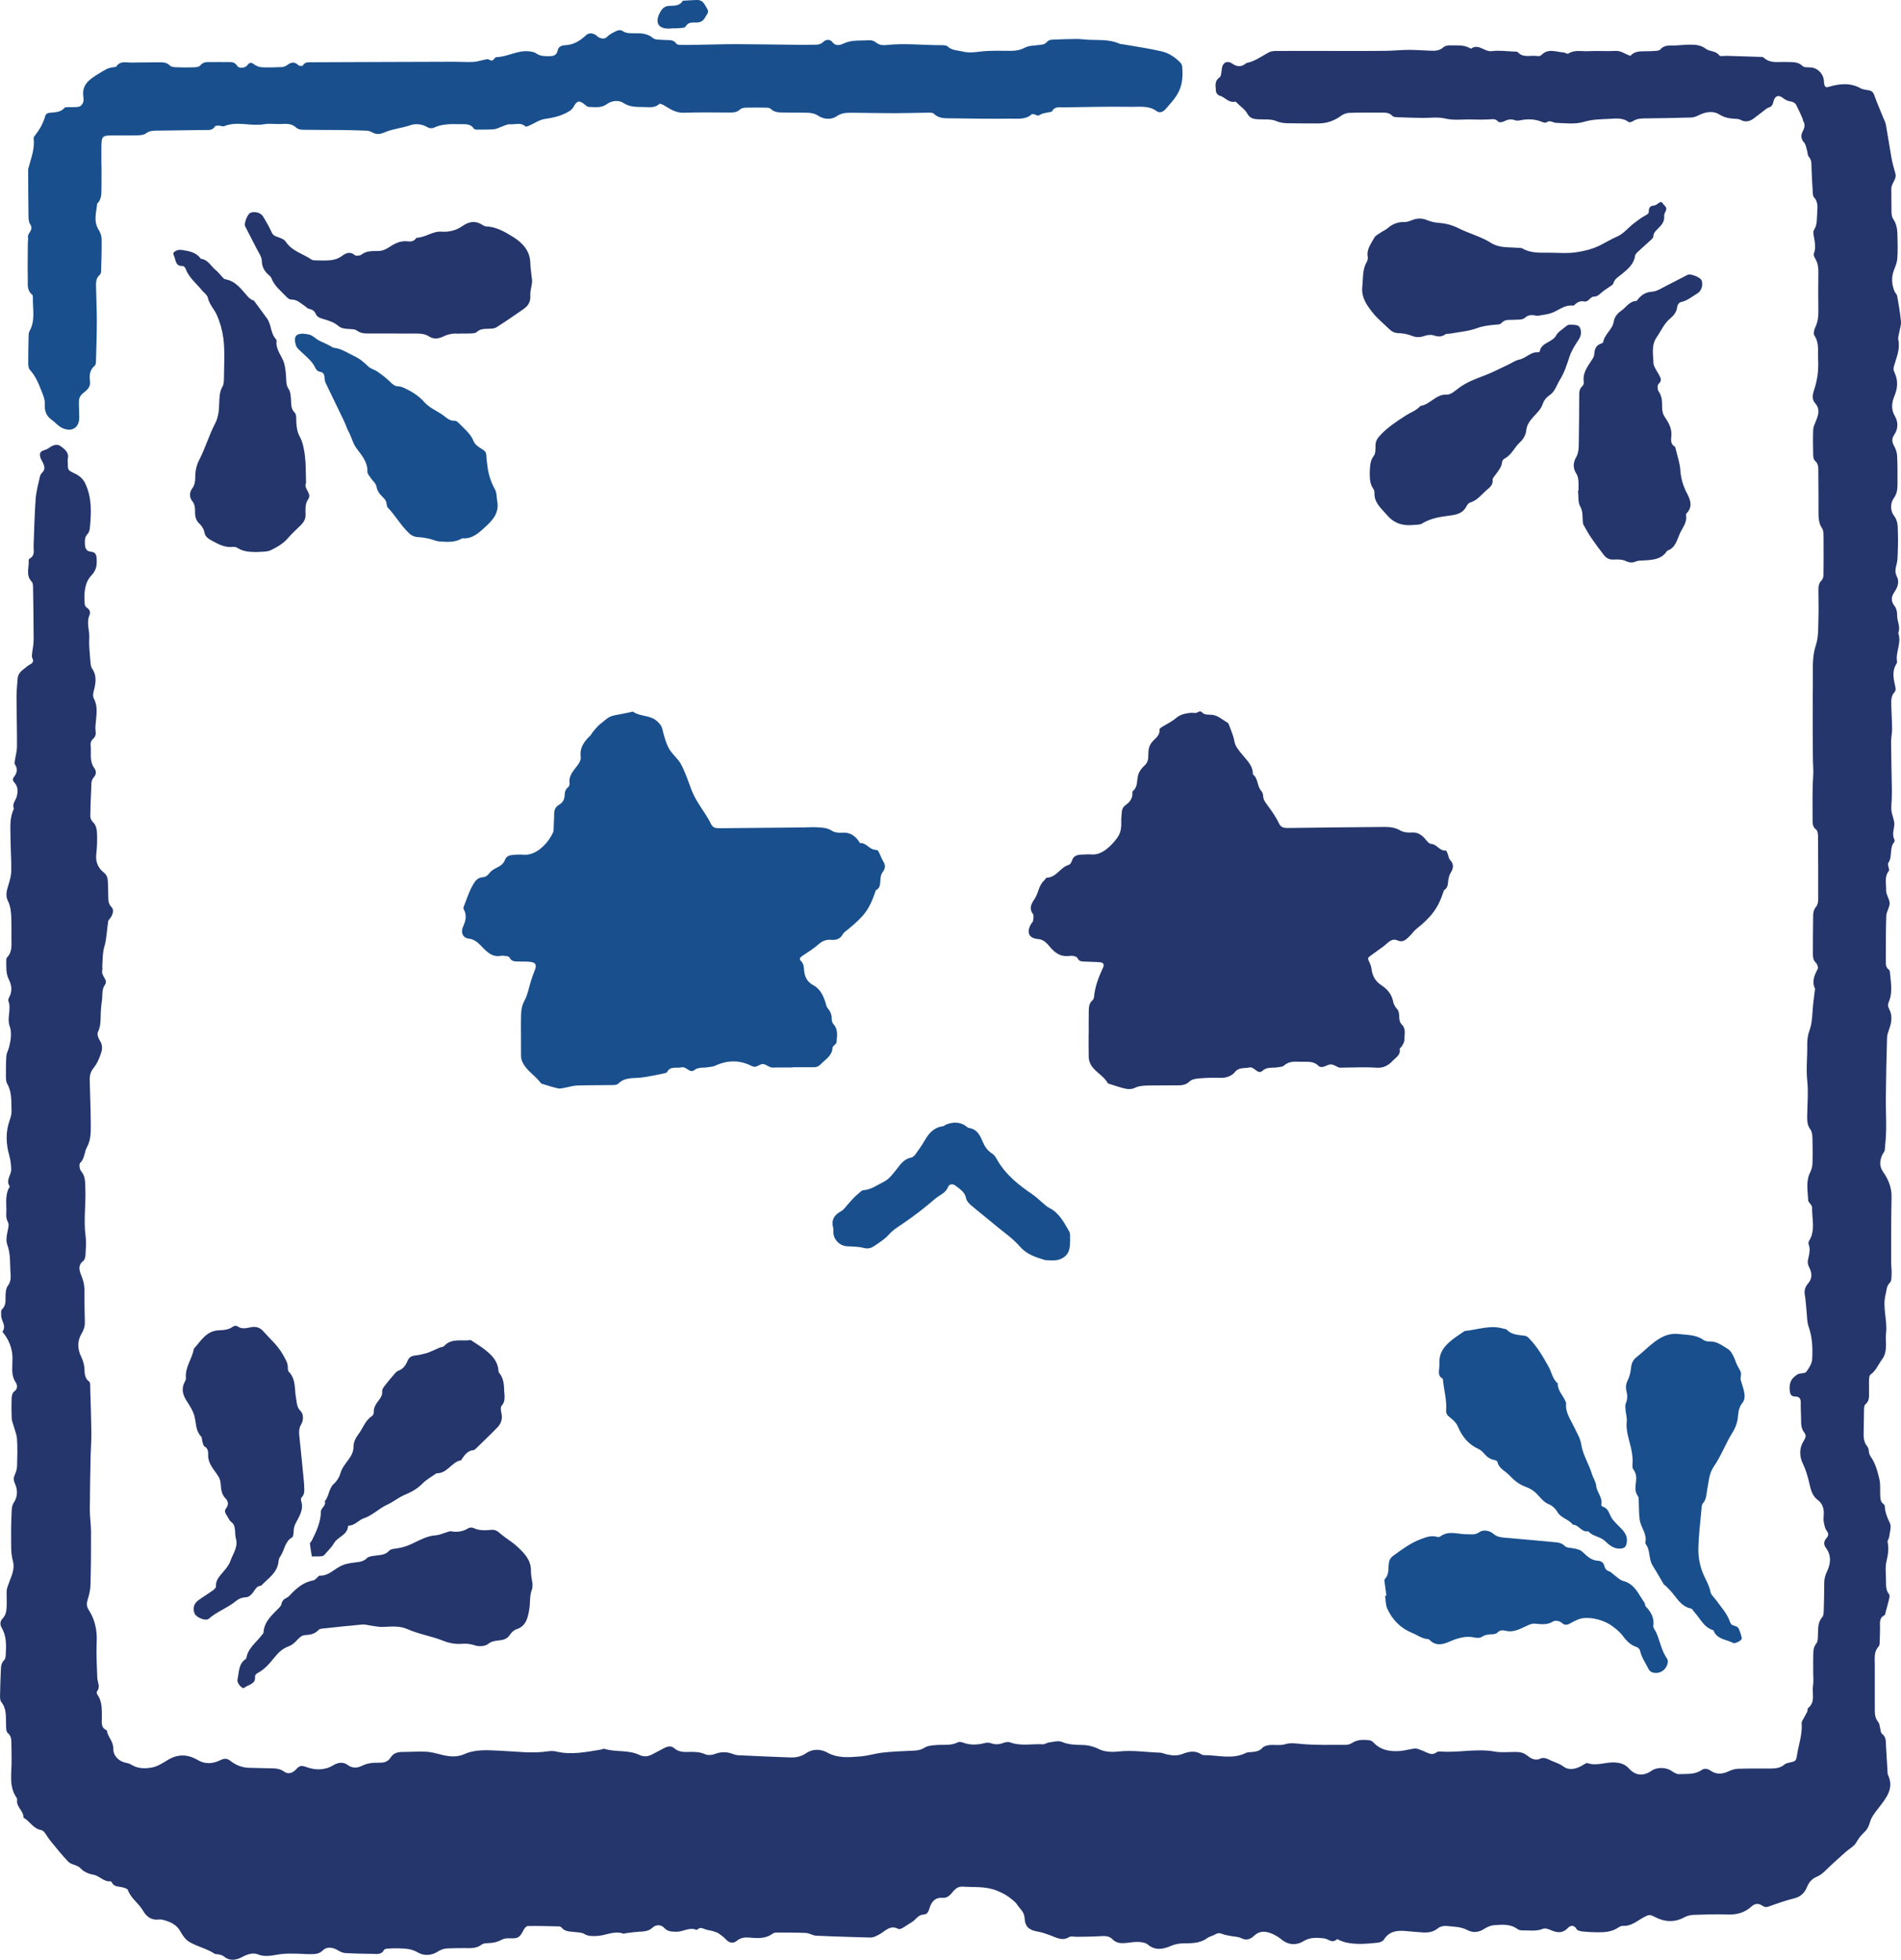
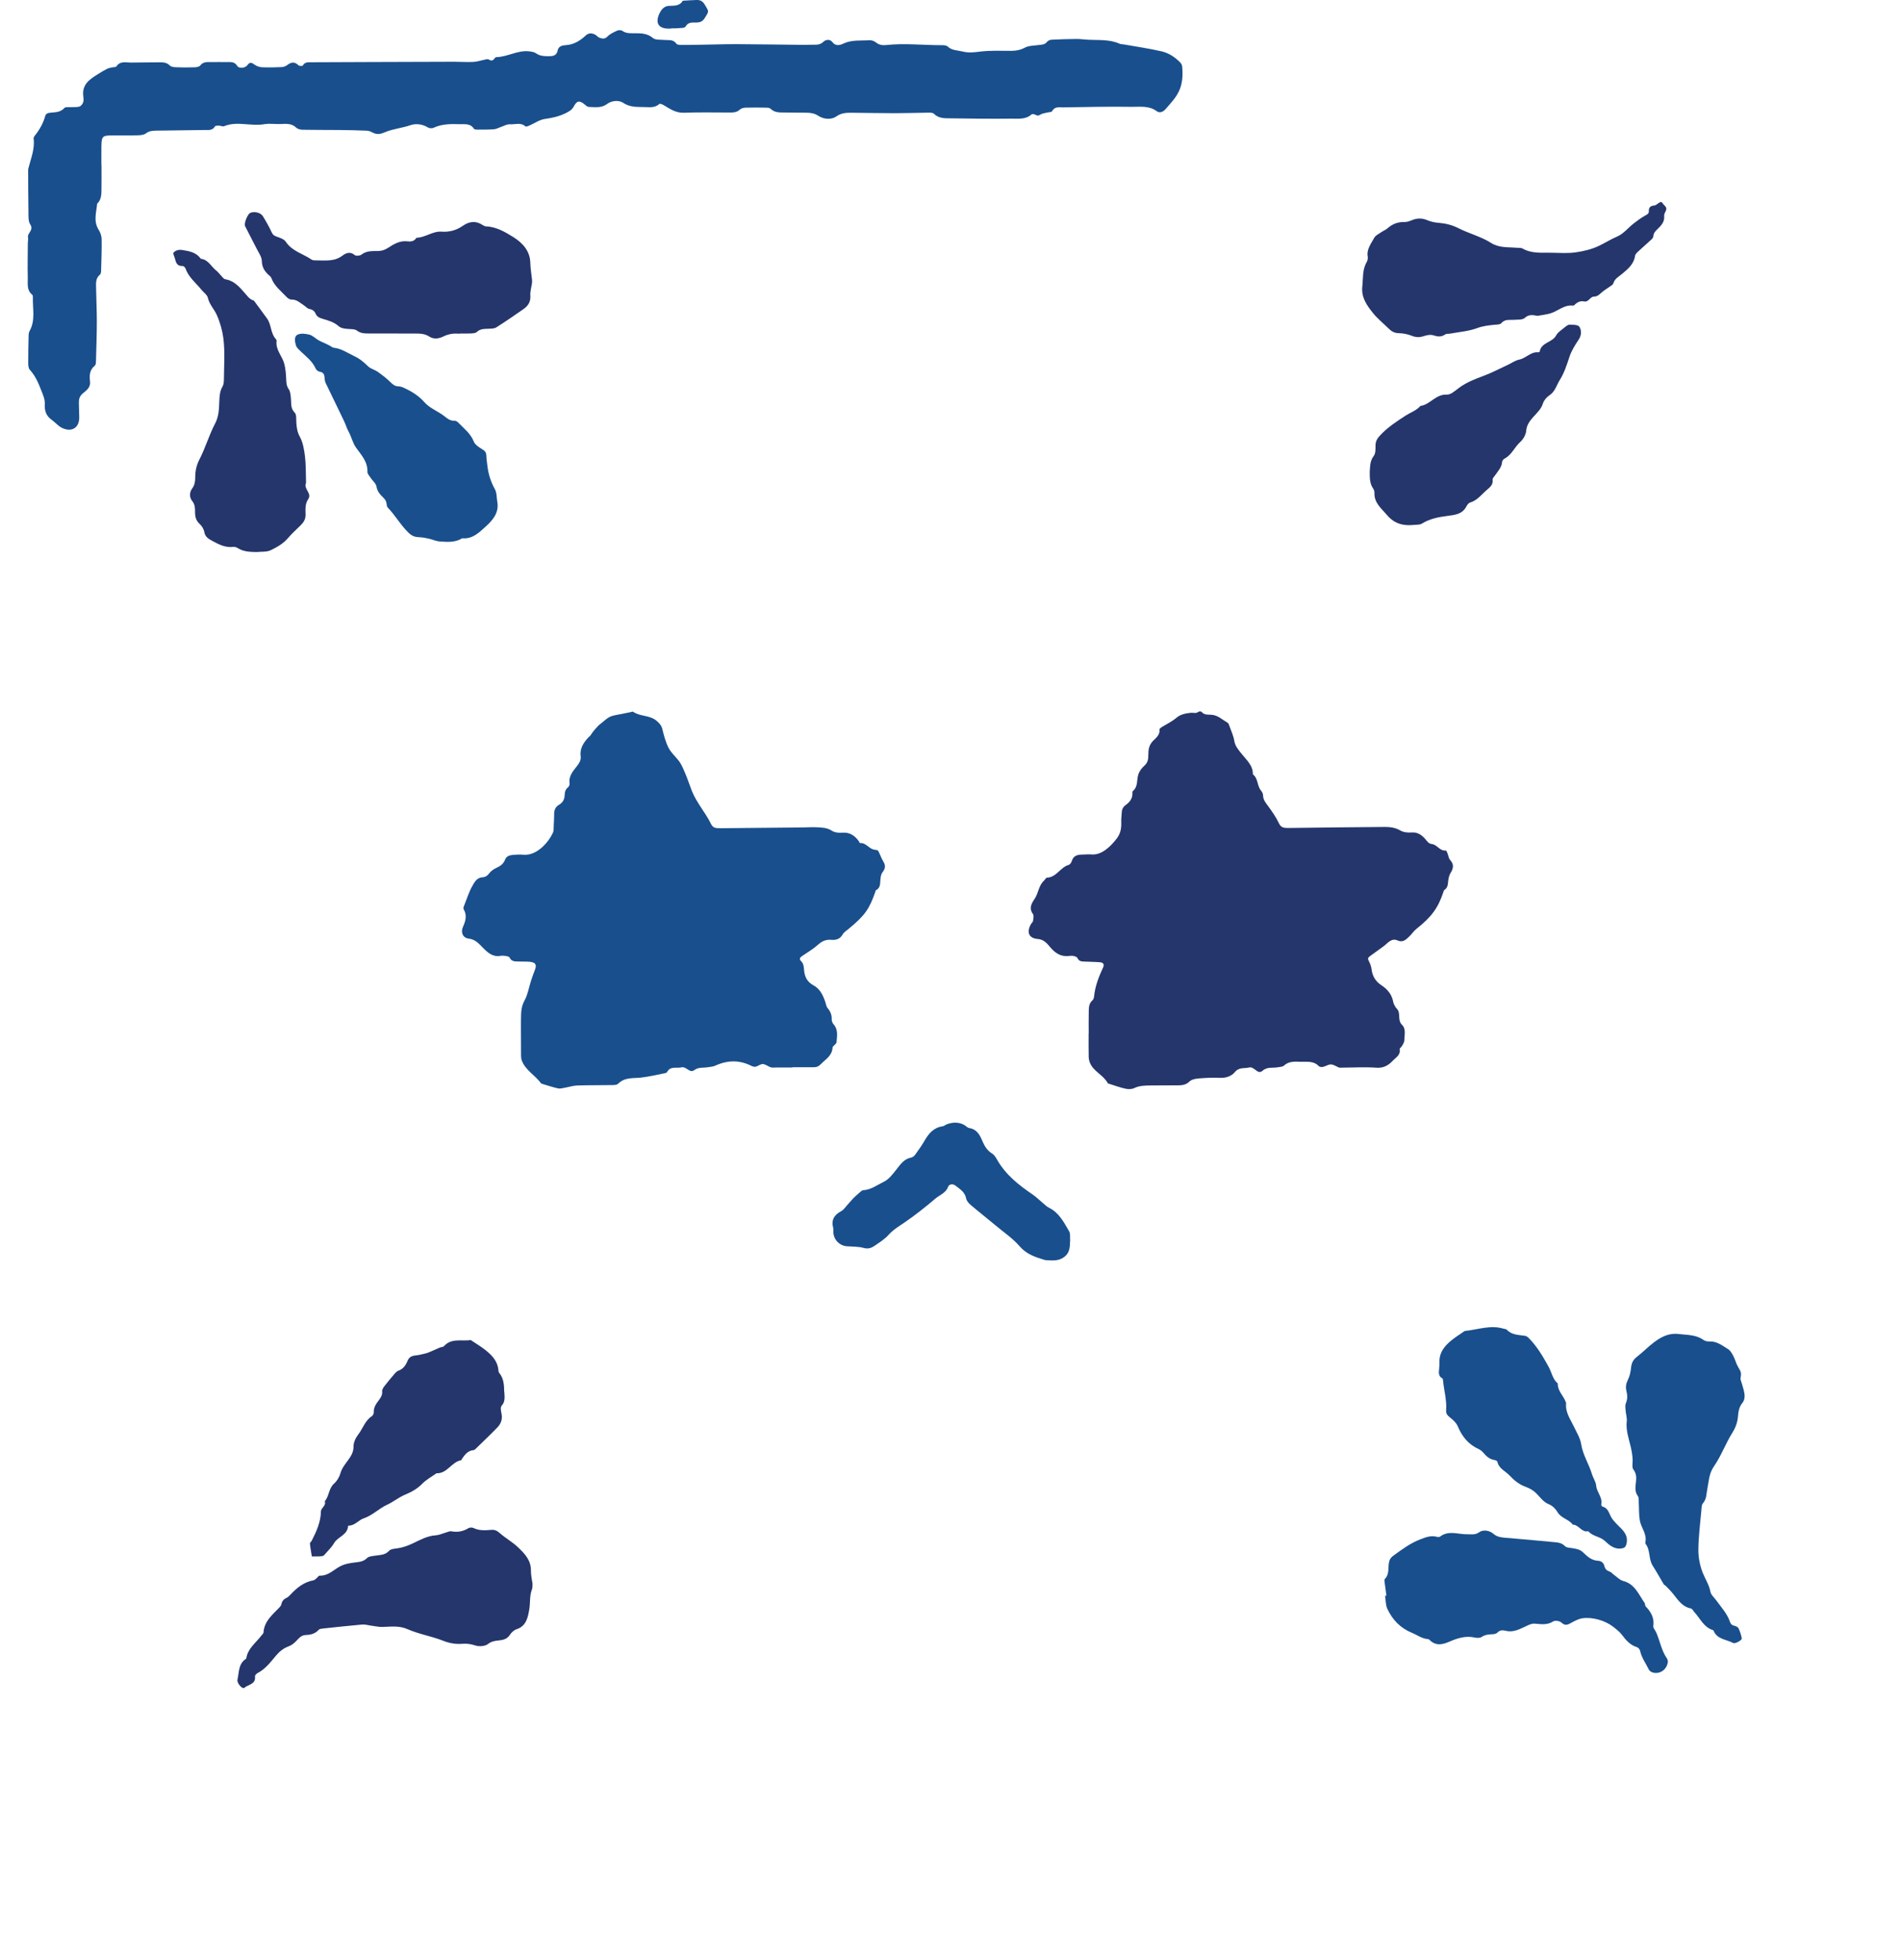
<svg xmlns="http://www.w3.org/2000/svg" id="Capa_2" data-name="Capa 2" viewBox="0 0 598.93 617.31">
  <defs>
    <style>
      .cls-1 {
        fill: #194f8d;
      }

      .cls-1, .cls-2 {
        stroke-width: 0px;
      }

      .cls-2 {
        fill: #24366c;
      }
    </style>
  </defs>
  <g id="Capa_1-2" data-name="Capa 1">
    <g>
      <path class="cls-1" d="m436.81,502.65c-.19-1.39-.39-2.77-.56-4.16-.04-.37-.16-.9.03-1.09,1.46-1.44,1.03-3.36,1.3-5.08.16-1.03.57-1.69,1.38-2.28,2.71-1.96,5.34-3.95,8.56-5.18,1.73-.66,3.24-1.26,5.06-.81.35.09.87.15,1.11-.03,2.74-2.11,5.78-.66,8.68-.74,1.28-.04,2.36.29,3.67-.65,1.23-.88,3.2-.6,4.49.51,1.12.96,2.31,1.11,3.64,1.23,5.18.43,10.35.89,15.52,1.39,1.19.11,2.35.21,3.34,1.24.54.56,1.73.52,2.63.7,1.17.23,2.17.35,3.2,1.37,1.18,1.17,2.62,2.46,4.57,2.55,1.05.05,1.79.61,2.04,1.65.22.91.72,1.44,1.63,1.74.56.19.98.75,1.49,1.11.91.65,1.76,1.59,2.77,1.85,3.73.95,4.91,4.27,6.79,6.94.2.29.09.83.32,1.07,1.68,1.74,2.79,3.62,2.42,6.21-.09.61.61,1.32.91,2,1.2,2.7,1.65,5.71,3.38,8.2.24.34.35.9.27,1.31-.45,2.33-2.51,3.71-4.71,3.13-.48-.12-1.05-.51-1.26-.93-.94-1.96-2.29-3.73-2.76-5.93-.09-.44-.57-1-.99-1.13-2.12-.65-3.43-2.16-4.7-3.86-.76-1.01-1.83-1.82-2.84-2.61-2.47-1.92-6.56-3.12-9.7-2.62-1.33.21-2.6.96-3.82,1.62-1.05.57-1.77.61-2.75-.29-.54-.5-1.98-.73-2.55-.36-1.87,1.21-3.81.88-5.77.72-.97-.08-1.65.26-2.53.66-2.05.94-4.16,2.2-6.65,1.59-.91-.22-1.83-.3-2.62.55-.33.35-1.01.51-1.53.53-1.24.03-2.38.13-3.49.87-.54.36-1.49.31-2.2.16-2.84-.62-5.42.22-7.94,1.31-2.2.96-4.29,1.41-6.22-.53-.13-.13-.31-.27-.47-.28-1.93-.1-3.4-1.28-5.09-1.97-3.69-1.52-6.14-4.1-7.76-7.55-.57-1.21-.49-2.72-.71-4.1.13-.02.25-.04.38-.06l.04.03Z" />
-       <path class="cls-2" d="m95.8,467.45c0,1.48.45,3.01-.81,4.28-.2.2-.2.76-.1,1.08.89,2.71-.65,4.86-1.75,7.04-.41.81-.58,1.5-.61,2.35-.03.72-.08,1.83-.51,2.07-2.35,1.34-2.35,4.04-3.69,5.94-.31.44-.52,1.03-.57,1.58-.33,3.66-3.31,5.39-5.5,7.69-1.59.06-2.01,1.59-2.83,2.48-.64.69-1.13,1.12-2.03,1.17-1.13.07-2.08.38-3.05,1.18-2.64,2.17-5.99,3.31-8.61,5.6-.91.8-3.82-.4-4.38-1.58-.7-1.47-.39-3.1,1.01-4.16,1.53-1.16,3.2-2.14,4.77-3.26.4-.29.94-.83.91-1.21-.12-1.47.59-2.55,1.43-3.58,1.17-1.43,2.51-2.73,3.15-4.54.8-2.27,2.46-4.3,1.69-6.97-.23-.8-.17-1.69-.26-2.53-.1-1.04-.27-1.98-1.24-2.71-.63-.48-.93-1.38-1.4-2.07-.51-.75-.82-1.44-.12-2.3.75-.94.62-2.14-.12-2.86-1.47-1.42-1.51-3.18-1.67-4.95-.1-1.12-.51-1.93-1.21-2.91-1.24-1.75-2.8-3.56-2.72-6.02.04-1.02-.04-2.04-1.18-2.68-.38-.21-.47-.98-.63-1.5-.17-.54-.09-1.27-.43-1.62-1.73-1.79-1.51-4.13-2.05-6.28-.44-1.76-1.53-3.41-2.53-4.98-1.19-1.89-1.67-3.74-.61-5.82.21-.41.47-.89.43-1.3-.36-3.41,2-6.07,2.49-9.24,2.22-2.43,3.87-5.6,7.79-5.8,1.59-.08,3.21-.14,4.58-1.2.31-.24,1.05-.31,1.33-.1,1.42,1.05,2.93.58,4.37.31,1.56-.29,2.79.13,3.79,1.26,2.13,2.43,4.62,4.5,6.24,7.45.73,1.34,1.52,2.46,1.52,4.01,0,.46.04,1.06.32,1.35,2.3,2.34,1.72,5.46,2.26,8.26.28,1.44.15,2.79,1.42,4.07.96.96,1,2.87.17,4.27-.74,1.25-.68,2.47-.53,3.82.54,4.97,1,9.96,1.49,14.94l-.02-.03Z" />
-       <path class="cls-2" d="m497.31,154.57c0-1.04.07-2.08-.02-3.12-.07-.72-.19-1.53-.57-2.11-1.22-1.86-1.16-3.56-.05-5.5.56-.99.7-2.31.73-3.49.11-5.1.1-10.2.15-15.31.01-1.22-.1-2.46.98-3.41.3-.27.53-.87.46-1.26-.47-2.96,1.3-5.04,2.72-7.28.29-.46.56-1.02.59-1.55.08-1.54.52-2.78,2.14-3.31.25-.08.63-.28.66-.47.42-2.56,3.02-3.97,3.37-6.66.15-1.13,1.17-2.45,2.17-3.11,1.6-1.06,2.62-3.06,4.85-3.19.26-.01.5-.49.74-.76,1.14-1.3,2.4-2.03,4.29-2.16,1.54-.11,3.04-1.16,4.51-1.88,2.24-1.1,4.42-2.32,6.65-3.43.96-.47,4.01.78,4.4,1.71.58,1.38.03,3.34-1.25,4.1-1.72,1.03-3.26,2.39-5.34,2.8-.45.09-1.02.89-1.06,1.4-.15,1.67-1.13,2.84-2.27,3.79-1.91,1.59-2.79,3.81-4.13,5.74-1.88,2.71-1.15,5.4-1.11,8.09.02,1.26,1.06,2.53,1.7,3.76.52,1.01,1.18,1.86-.07,2.96-.41.36-.39,1.81,0,2.34,1.16,1.61,1.11,3.36,1.12,5.15.01,1.2.26,2.14,1.05,3.28,1.1,1.58,2.1,3.53,1.85,5.75-.13,1.19-.24,2.5,1.11,3.25.07.04.12.15.14.24.56,2.43,1.44,4.83,1.6,7.28.17,2.64.92,4.97,2.11,7.24,1.09,2.09,1.8,4.18-.12,6.21-.12.13-.26.35-.23.5.48,2.32-1.09,4.03-1.92,5.88-.91,2.03-1.4,4.58-4,5.43-1.75,2.78-4.58,2.91-7.41,3.06-.84.04-1.75.02-2.49.34-1.15.48-2,.39-3.17-.16-1.12-.53-2.58-.51-3.88-.45-1.29.05-2.23-.46-2.94-1.36-1.44-1.82-2.81-3.69-4.12-5.61-.88-1.29-1.61-2.68-2.39-4.04-.09-.16-.13-.36-.15-.54-.21-1.74.12-3.44-.86-5.2-.75-1.36-.49-3.29-.68-4.96.05,0,.11,0,.16,0l-.02.03Z" />
      <path class="cls-2" d="m144.98,105.11c-.85,0-1.72-.1-2.55.03-.89.14-1.8.38-2.6.78-1.54.79-3.19,1.01-4.57.1-1.4-.91-2.81-.95-4.32-.96-5.01,0-10.02,0-15.03-.02-1.22,0-2.35-.08-3.46-.91-.72-.54-1.95-.43-2.96-.53-1.1-.11-2.02-.15-3.03-1.04-1.2-1.05-2.93-1.59-4.52-2.05-1.07-.31-2.04-.63-2.47-1.64-.43-1.01-1.11-1.39-2.12-1.59-.49-.09-.89-.6-1.34-.9-1.31-.87-2.43-2.07-4.22-2.02-.48.01-1.08-.37-1.43-.75-1.78-1.89-3.93-3.49-4.88-6.06-.15-.4-.57-.71-.91-1.01-1.27-1.17-2.03-2.42-2.08-4.33-.03-1.36-1.06-2.72-1.71-4.04-1.16-2.32-2.4-4.59-3.55-6.91-.44-.89.76-3.82,1.62-4.2,1.26-.56,3.26-.12,3.97,1.04,1.01,1.65,1.99,3.34,2.78,5.1.37.81.82,1.07,1.59,1.34,1.03.36,2.31.79,2.85,1.61,1.98,3,5.41,3.75,8.11,5.61.41.29,1.1.26,1.65.26,2.78,0,5.58.41,8.09-1.5.99-.76,2.43-1.43,3.87-.18.4.34,1.64.23,2.13-.15,1.58-1.22,3.35-1.1,5.13-1.12,1.19-.02,2.13-.28,3.27-1.02,1.7-1.11,3.66-2.31,6-2.04,1.02.12,2.11.09,2.79-.96.05-.07.15-.15.23-.16,2.74-.09,5.01-2.13,7.82-1.92,2.45.18,4.67-.44,6.67-1.83,2.05-1.43,4.11-1.69,6.26-.26.31.2.68.41,1.03.42,3.29.13,6.14,1.81,8.7,3.42,2.73,1.72,5.21,4.24,5.29,8.07.04,1.78.36,3.55.54,5.33.04.36.03.74-.02,1.1-.17,1.29-.61,2.59-.51,3.86.15,1.95-.7,3.26-2.15,4.27-2.82,1.98-5.66,3.93-8.58,5.77-.64.41-1.6.39-2.42.43-1.32.07-2.61-.03-3.71,1.02-.4.39-1.22.42-1.86.46-1.13.07-2.27.02-3.4.02v.06h.01Z" />
      <path class="cls-1" d="m548.36,434.44c.34,1.13.72,2.24,1.01,3.38.36,1.4.53,2.92-.41,4.08-1.04,1.28-1.27,2.7-1.39,4.21-.15,1.9-.74,3.54-1.8,5.23-2.12,3.4-3.51,7.28-5.78,10.55-1.59,2.29-1.6,4.72-2.09,7.15-.31,1.56-.21,3.18-1.4,4.51-.38.42-.39,1.24-.44,1.89-.37,4.24-.93,8.47-.97,12.72-.02,2.45.5,5.04,1.4,7.31.78,1.96,1.99,3.72,2.39,5.9.18.99,1.19,1.82,1.84,2.72,1.58,2.18,3.45,4.18,4.33,6.78.25.74.62,1.05,1.35,1.22.49.11,1.14.4,1.33.79.48,1.01.84,2.1,1.04,3.19.11.57-2.12,1.78-2.69,1.47-2.13-1.17-5.06-1.1-6.19-3.87-.03-.08-.12-.17-.19-.2-2.9-.88-4-3.63-5.83-5.62-.38-.41-.7-1.11-1.14-1.2-3.19-.64-4.46-3.44-6.37-5.51-.55-.6-1.12-1.17-1.7-1.74-.13-.13-.37-.18-.46-.33-1.17-1.97-2.28-3.98-3.51-5.91-1.33-2.09-.67-4.8-2.19-6.81-.1-.14-.15-.38-.11-.54.58-2.6-1.34-4.56-1.75-6.88-.32-1.83-.22-3.73-.33-5.6-.04-.71.08-1.6-.29-2.1-.82-1.11-.82-2.24-.7-3.49.16-1.65.54-3.27-.7-4.85-.52-.67-.21-2-.24-3.04-.05-1.49-.31-2.89-.66-4.36-.6-2.5-1.5-5.04-1.2-7.74.13-1.16-.28-2.37-.37-3.57-.06-.73-.18-1.55.09-2.18.57-1.31.52-2.57.18-3.88-.32-1.25-.11-2.34.48-3.53.57-1.14.85-2.49.98-3.77.14-1.41.59-2.45,1.74-3.35,1.88-1.46,3.55-3.18,5.44-4.62,2.25-1.72,4.71-3.02,7.73-2.66,2.7.33,5.49.16,7.88,1.86.5.36,1.27.52,1.9.49,2.36-.11,4.08,1.32,5.89,2.42.73.44,1.22,1.38,1.65,2.18.56,1.05.83,2.26,1.42,3.28,1.08,1.88,1.14,1.84.83,3.99v.03Z" />
      <path class="cls-2" d="m167.79,498.68c-.07.8.02,1.42-.18,1.92-.82,2.07-.5,4.29-.86,6.35-.41,2.38-.9,5.25-4,6.24-.81.26-1.61,1-2.08,1.73-.88,1.39-2.18,1.66-3.61,1.81-1.19.12-2.23.27-3.33,1.13-.93.72-2.8.84-3.99.44-1.41-.47-2.69-.63-4.12-.52-2.08.16-4.01-.17-6.03-.97-3.62-1.44-7.59-2.05-11.14-3.62-2.73-1.21-5.28-.79-7.97-.72-1.28.03-2.57-.3-3.86-.46-.83-.11-1.68-.37-2.5-.3-4.14.37-8.27.82-12.4,1.26-.46.05-1.05.11-1.32.41-1.11,1.25-2.56,1.58-4.09,1.63s-2.33,1.26-3.2,2.11c-.7.69-1.35,1.15-2.25,1.49-1.57.6-2.82,1.58-3.95,2.94-1.68,2.03-3.33,4.2-5.79,5.47-.35.18-.82.7-.78,1.01.3,2.55-2.14,2.55-3.37,3.61-.62.54-2.4-1.49-2.15-2.57.53-2.3.25-4.95,2.62-6.52.07-.05.16-.14.17-.22.47-3.15,3.06-4.89,4.79-7.2.22-.3.6-.6.62-.92.22-3.5,2.73-5.52,4.91-7.77.31-.32.64-.71.72-1.12.2-1.04.79-1.65,1.72-2.07.4-.18.74-.54,1.05-.87,2.04-2.19,4.27-4.05,7.35-4.6.4-.07.75-.5,1.1-.78.28-.23.56-.7.81-.69,2.99.14,4.78-2.31,7.23-3.29,1.2-.48,2.53-.68,3.82-.85,1.4-.19,2.71-.21,3.86-1.37.62-.62,1.9-.67,2.9-.82,1.47-.23,2.92-.18,4.1-1.51.52-.58,1.73-.63,2.65-.77,1.67-.25,3.15-.78,4.72-1.51,2.31-1.08,4.65-2.43,7.36-2.59,1.09-.07,2.15-.59,3.23-.89.54-.15,1.12-.46,1.61-.37,1.96.36,3.72.07,5.42-.98.41-.25,1.18-.26,1.62-.05,1.8.88,3.69.74,5.57.58,1.13-.1,1.86.29,2.71,1.04,1.79,1.57,3.93,2.76,5.66,4.39,2.1,1.99,4.17,4.09,4.13,7.38-.02,1.4.32,2.81.47,3.99h.05Z" />
      <path class="cls-2" d="m484.42,99.49c-1.43-.26-2.73-.55-4.01.64-.73.68-2.3.51-3.51.61-1.36.11-2.76-.29-3.9,1.06-.42.5-1.58.43-2.41.52-1.75.2-3.43.37-5.17,1.02-2.67,1-5.64,1.21-8.48,1.74-.55.1-1.24-.01-1.65.28-1.24.87-2.38.68-3.74.25-.89-.28-2.05-.05-2.99.27-1.34.45-2.5.4-3.82-.13-1.28-.51-2.73-.78-4.11-.81-1.37-.03-2.28-.6-3.17-1.49-1.63-1.62-3.47-3.07-4.9-4.86-1.92-2.4-3.73-4.88-3.35-8.35.28-2.62-.02-5.29,1.39-7.71.27-.46.41-1.12.32-1.64-.43-2.39,1.06-4.13,2.05-5.99.39-.74,1.38-1.18,2.13-1.71.67-.47,1.48-.77,2.09-1.31,1.55-1.37,3.29-2.01,5.37-1.95.78.02,1.61-.31,2.37-.61,1.56-.62,3.05-.66,4.64,0,1.1.45,2.31.76,3.49.85,2.28.17,4.37.66,6.46,1.72,3.31,1.68,7.06,2.61,10.17,4.58,2.67,1.69,5.34,1.32,8.07,1.57.66.06,1.42-.05,1.95.25,2.89,1.65,6.04,1.26,9.13,1.32,2.55.05,5.14.23,7.64-.13,2.54-.36,5.15-.99,7.43-2.11,1.88-.92,3.64-2.03,5.61-2.87,1.95-.83,3.43-2.73,5.16-4.09,1.16-.91,2.36-1.79,3.65-2.51.62-.35,1.19-.58,1.15-1.37-.05-1.17.52-1.7,1.66-1.79.35-.03.71-.26,1.01-.47.54-.38,1.22-1.05,1.66-.27.41.73,1.62,1.21,1.02,2.41-.25.5-.57,1.08-.52,1.59.2,1.84-.92,3.02-2.03,4.1-.71.69-1.31,1.27-1.37,2.3-.02.33-.26.71-.52.95-1.34,1.25-2.74,2.45-4.08,3.7-.47.44-1.08.96-1.16,1.52-.39,2.64-2.21,4.12-4.08,5.69-1.04.87-2.38,1.52-2.79,3.05-.1.37-.64.64-1.01.91-.82.59-1.7,1.11-2.47,1.75-.79.66-1.42,1.45-2.61,1.46-1.25,0-1.63,1.84-3.15,1.52-1.18-.25-2.19.28-3.02,1.15-.11.12-.36.18-.53.16-2.71-.3-4.61,1.71-6.96,2.43-1.32.4-2.72.54-4.09.79h-.02Z" />
      <path class="cls-2" d="m431.54,148.76c.15-1.82.04-3.56,1.28-5.16.6-.77.54-2.16.55-3.27,0-1.34.56-2.24,1.45-3.19,2.37-2.56,5.29-4.46,8.15-6.3,1.51-.97,3.31-1.53,4.54-2.97,3.08-.41,4.82-3.75,8.32-3.57,1.25.07,2.65-1.25,3.84-2.13,2.38-1.75,5.06-2.78,7.8-3.8,2.61-.97,5.09-2.29,7.63-3.47,1.19-.55,2.31-1.38,3.56-1.63,2.14-.43,3.61-2.52,5.97-2.3.16.02.46-.13.48-.24.48-2.94,3.97-2.8,5.17-5.08.52-1,1.66-1.69,2.58-2.45.48-.4,1.08-.92,1.62-.92,1.07,0,2.66-.01,3.09.62.75,1.1.71,2.69-.14,3.99-1.14,1.74-2.25,3.4-2.95,5.49-.82,2.46-1.64,5.09-3.02,7.25-1.03,1.62-1.48,3.71-3.31,4.9-.89.58-1.74,1.6-2.05,2.6-.57,1.8-1.9,2.94-3.04,4.23-1.13,1.29-2.05,2.47-2.22,4.35-.11,1.24-.94,2.68-1.89,3.53-1.79,1.6-2.66,4.04-4.9,5.2-.36.19-.76.66-.79,1.03-.13,1.74-1.29,2.9-2.19,4.21-.32.46-.87.99-.81,1.42.22,1.61-.88,2.41-1.83,3.23-1.67,1.42-2.99,3.31-5.27,3.97-.46.13-.9.72-1.15,1.2-1.26,2.47-3.59,2.7-5.94,3-2.82.36-5.59.88-8.08,2.43-.66.41-1.64.32-2.47.41-3.33.36-6.18-.33-8.5-3.07-1.81-2.13-4.11-3.85-3.99-7.05.02-.45-.15-.97-.41-1.34-1.1-1.59-1.06-3.38-1.07-5.13h-.01Z" />
      <path class="cls-1" d="m453.42,430.98c.04-.57.13-1.14.1-1.7-.18-3.26,1.66-5.42,4-7.27,1.02-.81,2.12-1.51,3.19-2.25.3-.21.62-.5.96-.54,3.99-.4,7.91-1.95,11.99-.71.36.11.85.1,1.07.33,1.58,1.7,3.72,1.61,5.76,1.93.41.06.83.36,1.13.67,2.66,2.66,4.55,5.93,6.33,9.16.94,1.71,1.2,3.8,2.84,5.17-.08,2.23,1.61,3.69,2.39,5.54.11.26.27.55.24.81-.27,2.82,1.39,4.97,2.49,7.32.83,1.78,1.96,3.54,2.25,5.42.52,3.42,2.43,6.25,3.4,9.46.38,1.25,1.23,2.42,1.34,3.67.18,2.09,2.08,3.67,1.59,5.9-.04.19.21.62.39.66,1.71.44,1.98,1.92,2.69,3.24.8,1.48,2.23,2.62,3.4,3.88,1.28,1.38,2.01,2.86,1.41,4.83-.27.89-.71,1.13-1.57,1.25-2.27.32-3.84-1.13-5.19-2.38-1.57-1.45-3.86-1.41-5.21-3.05-2.12.47-2.98-2.06-4.89-2.08-1.27-1.73-3.7-1.99-4.84-3.98-.57-.99-1.57-1.98-2.61-2.39-1.78-.7-2.76-2.18-3.96-3.4-1.09-1.11-2.21-1.69-3.67-2.23-1.82-.67-3.52-2.05-4.86-3.5-1.29-1.39-3.37-2.14-3.81-4.31-.05-.24-.58-.49-.91-.54-1.51-.23-2.54-1.13-3.47-2.25-.41-.49-.96-.95-1.54-1.21-3.12-1.42-5.13-3.74-6.61-7.25-.45-1.05-1.45-1.95-2.39-2.68-.82-.64-1.32-1.23-1.23-2.32.24-3.12-.66-6.12-.96-9.19-.03-.27-.04-.69-.21-.79-1.4-.77-1.13-2.01-1.01-3.23h-.02Z" />
      <path class="cls-2" d="m158.88,438.32c.14,1.91.28,3.24-.84,4.48-.42.47-.22,1.65-.04,2.46.38,1.73-.16,3.18-1.29,4.36-2.2,2.29-4.52,4.47-6.8,6.69-.2.19-.45.44-.7.46-1.81.13-2.74,1.42-3.65,2.73-.11.15-.17.44-.3.46-3.02.54-4.36,4.25-7.74,4.1-1.52,1.09-3.22,1.99-4.5,3.31-1.57,1.62-3.49,2.64-5.43,3.45-2.02.85-3.67,2.26-5.58,3.13-2.64,1.2-4.63,3.38-7.43,4.31-1.62.54-2.76,2.29-4.72,2.29-.07,0-.2.11-.2.17-.19,2.84-3.25,3.3-4.42,5.36-.63,1.11-1.6,2.05-2.45,3.03-.35.41-.77.97-1.23,1.04-1.08.17-2.2.09-3.31.11-.21-1.36-.47-2.71-.6-4.07-.03-.29.43-.6.59-.93,1.45-2.89,2.81-5.81,2.87-9.15.02-1.21,1.74-1.82,1.21-3.25,1.41-1.59,1.2-4,2.91-5.52.93-.83,1.69-2.07,2.02-3.27.45-1.59,1.43-2.79,2.33-4.02,1.02-1.39,1.83-2.64,1.81-4.52,0-1.25.7-2.69,1.51-3.73,1.46-1.88,2.11-4.35,4.26-5.73.33-.21.62-.79.6-1.17-.11-1.68.86-2.86,1.75-4.07.57-.78.99-1.52.89-2.57-.05-.53.35-1.17.71-1.64,1.07-1.39,2.2-2.73,3.34-4.06.29-.34.67-.67,1.07-.81,1.48-.51,2.32-1.72,2.83-2.99.52-1.29,1.3-1.67,2.52-1.81,1.12-.12,2.23-.38,3.32-.67.71-.18,1.38-.51,2.05-.79.77-.33,1.53-.7,2.3-1.02.43-.18,1.05-.14,1.32-.44,2.38-2.66,5.6-1.49,8.46-1.93,1.59,1.08,3.27,2.06,4.76,3.26,1.99,1.61,3.73,3.45,3.94,6.23.02.28.06.61.23.81,1.58,1.89,1.55,4.18,1.6,5.94l.03-.02Z" />
      <g>
-         <path class="cls-2" d="m571.27,526.49c0-1.79-.04-3.59.01-5.38.04-1.21.1-2.36.98-3.45.51-.62.46-1.76.5-2.68.09-1.97-.1-3.94,1.37-5.62.43-.49.44-1.43.46-2.17.09-2.83.15-5.67.15-8.51,0-1.33.29-2.46.9-3.73,1.13-2.37,1.42-5-.35-7.36-.82-1.09-.67-2.17.14-3.07s.69-1.52.02-2.45c-.51-.71-.66-1.72-.84-2.62-.13-.64-.11-1.33-.04-1.98.19-1.96-.25-3.78-1.82-4.96-2.29-1.7-2.37-4.31-3.03-6.66-.46-1.63-.9-3.17-1.67-4.73-1.13-2.28-1.27-4.95.23-7.25.62-.95.84-1.8.22-2.57-1.13-1.4-1.03-2.98-1.05-4.58-.03-1.61-.14-3.21-.1-4.82.03-1.27-.38-2-1.73-2s-1.64-.82-1.75-2.03c-.16-1.82.24-3.32,1.73-4.44.36-.27.73-.57,1.15-.7.78-.24,1.97-.1,2.33-.6.86-1.18,1.79-2.62,1.87-3.99.19-3.45.06-6.91-1.13-10.28-.55-1.56-.47-3.35-.66-5.03-.18-1.68-.25-3.38-.54-5.04-.24-1.35.19-2.52.96-3.41,1.48-1.71,1.36-3.35.41-5.2-.32-.63-.54-1.48-.4-2.15.34-1.72.93-3.39.22-5.17-.12-.29.03-.78.21-1.08,2.03-3.35.8-6.97.9-10.48,0-.33-.31-.67-.5-.99-.24-.4-.71-.78-.73-1.18-.11-2.97-.82-5.97.62-8.85.4-.81.69-1.76.72-2.65.09-2.74.08-5.49,0-8.23-.03-.91-.16-2-.67-2.68-.95-1.26-1.01-2.6-.99-4.02.04-3.77.41-7.58.02-11.31-.39-3.8.07-7.54,0-11.31-.03-1.49.18-3.07.69-4.45.77-2.1.87-4.23,1.01-6.4.14-2.15.47-4.29.71-6.43.01-.09.12-.21.09-.26-1.15-2.29-.28-4.27.79-6.31.24-.45-.12-1.54-.56-1.96-.89-.84-.95-1.84-.95-2.85-.01-3.97.03-7.94.08-11.91.01-1.04.16-1.99.93-2.88.48-.56.66-1.54.66-2.34.03-6.62,0-13.24-.06-19.85,0-.72-.1-1.75-.56-2.1-1.22-.91-1.15-2.08-1.15-3.3.02-4.53-.12-9.08.19-13.59.13-1.87-.07-3.67-.09-5.5-.08-6.51-.04-13.03-.04-19.54,0-2.55.07-5.09.03-7.64-.04-2.92.02-5.72.97-8.62.86-2.61.69-5.59.79-8.41.11-2.93-.02-5.86-.01-8.79,0-1.13.07-2.22,1-3.13.4-.39.59-1.17.6-1.78.05-3.97.06-7.94.02-11.91-.01-.93,0-2.03-.48-2.74-1.09-1.62-1.11-3.35-1.11-5.15,0-4.16-.01-8.32-.06-12.48-.02-1.29.16-2.62-1.08-3.65-.41-.34-.53-1.2-.54-1.83-.06-2.64-.1-5.29,0-7.93.04-.89.48-1.78.83-2.64.8-1.97,1.47-3.83-.27-5.77-1.01-1.13-.74-2.74-.28-4.09,1.08-3.17,1.48-6.45,1.27-9.73-.15-2.47.43-5.1-1.18-7.45-.39-.57-.05-1.88.33-2.67.77-1.6.95-3.23.93-4.95-.04-4.07-.05-8.13,0-12.2.02-1.55-.13-3-.97-4.35-.28-.46-.6-1.16-.45-1.57.78-2.05.22-4.03-.09-6.04-.07-.45-.11-1.05.11-1.39,1.09-1.67.9-3.51,1.03-5.36.13-1.86.34-3.55-1.04-5.04-.23-.25-.3-.7-.32-1.06-.16-2.64-.32-5.27-.42-7.91-.05-1.31.16-2.61-.86-3.75-.39-.43-.34-1.24-.53-1.87-.28-.89-.36-1.98-.94-2.6-1.14-1.21-1.01-2.49-.39-3.66.6-1.14.74-2.09.08-3.17-.09-.15-.09-.36-.12-.55-.05-.31-2.14-4.78-2.35-4.91-.38-.23-.77-.56-1.18-.61-1.06-.11-1.88-.48-2.76-1.17-1.42-1.11-2.55-.59-2.97,1.22-.21.91-.48,1.51-1.47,1.82-.67.21-1.23.79-1.83,1.23-.97.73-1.92,1.49-2.9,2.21-1.27.92-2.56,1.28-4.11.45-.7-.38-1.65-.32-2.5-.4-1.5-.13-2.79-.43-4.18-1.3-1.85-1.17-4.13-.91-6.21.08-.82.39-1.72.83-2.59.86-4.63.16-9.26.21-13.89.28-1.61.02-3.21-.05-4.65.92-.34.23-1.05.42-1.28.24-1.93-1.5-4.25-1.08-6.31-.99-2.57.11-5.17.14-7.8.93-2.69.81-5.78.43-8.69.31-1.04-.04-1.99-.99-3.15-.12-.26.19-.92,0-1.33-.18-2.26-.93-4.57-.99-6.93-.49-.52.11-1.14.15-1.61-.04-1.28-.49-2.36-.19-3.52.39-.49.25-1.5.36-1.72.09-.82-1.03-1.77-.79-2.82-.74-1.89.1-3.78.09-5.67.03-2.76-.09-5.49.37-8.3-.31-2.33-.56-4.89-.14-7.35-.18-2.55-.05-5.09-.12-7.64-.22-.54-.02-1.27-.08-1.58-.42-1.05-1.13-2.37-1.04-3.68-1.04-3.31,0-6.62-.04-9.92.08-.86.03-1.84.38-2.54.9-2.1,1.56-4.41,2.39-6.99,2.42-3.12.04-6.24,0-9.35-.04-1.39-.02-2.68-.07-4.08-.68-1.52-.66-3.42-.5-5.16-.55-1.64-.05-3.06-.07-4.03-1.86-.65-1.21-1.95-2.08-2.98-3.09-.26-.25-.62-.68-.85-.63-2.06.47-3.17-1.47-4.88-1.89-.48-.12-1.12-.87-1.13-1.34-.04-1.51-.65-3.13,1.1-4.38.62-.44.61-1.86.76-2.86.28-1.93,1.75-2.6,3.37-1.45,1.37.97,2.69.99,3.96.07.15-.11.29-.29.45-.32,2.68-.52,4.79-2.2,7.14-3.4.86-.44,2.02-.4,3.05-.4,6.24-.03,12.48,0,18.72,0,4.91,0,9.82.03,14.73-.03,2.55-.03,5.09-.3,7.64-.31,2.26,0,4.52.2,6.78.27,1.42.05,2.78,0,3.96-1.09.48-.45,1.41-.62,2.13-.6,2.05.05,4.17-.21,6.1.81.16.09.42.26.51.2,2.39-1.67,4.19,1.12,6.51.81,2.31-.31,4.71.06,7.08.14.37,0,.89-.04,1.09.18,1.75,1.94,4.09.86,6.13,1.23.42.08,1.05-.04,1.32-.32,2.1-2.2,4.57-.98,6.92-.83.54.03,1.25.58,1.55.38,2.02-1.31,4.26-.65,6.38-.77,2.83-.16,5.68.08,8.51-.08,1.84-.1,3.11,1.12,4.7,1.53,1.18-1.34,2.76-1.41,4.38-1.42,1.13,0,2.27-.02,3.4-.11.55-.04,1.29-.08,1.58-.43,1.23-1.45,2.84-1.26,4.45-1.28,1.51-.03,3.02-.24,4.53-.26,1.89-.02,3.78.04,5.39,1.29,1.24.97,3.14.54,4.23,2.08.3.42,1.6.12,2.44.15,3.57.11,7.15.22,10.72.34.28,0,.64.02.82.19,2.13,2.02,4.78,1.28,7.26,1.41,1.76.09,3.53-.21,5.04,1.28.53.53,1.79.35,2.72.44,1.97.2,3.71,1.9,3.96,3.91.06.47.04.95.15,1.41.17.74.45,1.07,1.39.79,3.38-1,6.75-1.39,10.05.45.79.44,1.82.47,2.74.67.79.18,1.24.58,1.54,1.43.84,2.37,1.85,4.68,2.79,7.02.31.78.75,1.54.9,2.36.63,3.48,1.13,6.98,1.76,10.46.3,1.65.77,3.27,1.22,4.89.52,1.87-1.31,3.08-1.27,4.82.05,2.46-.02,4.92.05,7.37.02.74.15,1.59.55,2.17,1.29,1.84,1.31,3.91,1.35,5.99.04,2.17.1,4.36-.07,6.52-.09,1.17-.57,2.33-1.01,3.45-.91,2.3-.79,4.56.13,6.81.21.5.74.91.83,1.41.47,2.69.96,5.38,1.2,8.09.11,1.16-.37,2.37-.56,3.55-.12.74-.42,1.53-.27,2.21.64,2.92-.58,5.52-1.33,8.18-.22.8-.25,1.3.11,2.07,1.15,2.41,1.08,4.82.03,7.36-.85,2.07-1.2,4.21.13,6.48,1.02,1.74,1.07,3.92-.19,5.77-.79,1.15-.83,2.17-.17,3.4.52.96.98,2.07,1.04,3.14.16,3.01.14,6.04.12,9.06-.01,1.57-.11,3-1.2,4.48-1.11,1.52-1.05,4,.04,5.39,1.5,1.92,1.19,3.88,1.29,5.88.1,2.06,0,4.12-.06,6.18-.03,1.03-.06,2.09-.3,3.09-.35,1.43-.75,2.65.09,4.22.74,1.38.23,3.21-.72,4.58-1.11,1.59-1.34,2.95-.04,4.61.59.75.82,1.96.8,2.95-.03,1.86,1.14,3.64.33,5.52,1.15,3.06-.9,5.99-.37,9.02.03.17-.01.4-.11.55-1.67,2.51-.91,5.12-.36,7.74.08.4-.03,1.01-.3,1.29-1.18,1.25-1.07,2.78-1.04,4.28.05,2.45.23,4.9.25,7.35,0,1.41-.33,2.82-.32,4.23.04,5,.17,10,.25,15.01.01.85,0,1.7-.03,2.55-.04,1.32-.24,2.66-.1,3.96.18,1.56,1.06,3.13.89,4.62s-.71,2.89,0,4.38c.11.23.16.66.03.81-1.69,1.92-.5,4.68-1.95,6.69-.2.28.06.88.12,1.34.05.36.29.87.13,1.06-1.57,1.91-.82,4.18-.89,6.25-.04,1.31,1.08,2.65,1.1,3.98.01,1.32-1.01,2.64-1.06,3.98-.17,4.62-.12,9.25-.14,13.88,0,1.12-.15,2.3.96,3.09.14.1.27.31.29.47.26,3.17.99,6.4-.24,9.47-.41,1.01-.45,1.51.06,2.48,1.01,1.92.79,4.01.07,6.05-.34.96-.73,1.97-.76,2.97-.18,6.21-.31,12.42-.38,18.64-.04,3.31.14,6.62.1,9.93-.03,2.26-.21,4.52-.44,6.76-.06.6-.64,1.12-.87,1.72-.69,1.79-.92,3.38.39,5.25,1.6,2.27,2.69,4.87,2.62,7.88-.16,6.89-.11,13.78-.12,20.66,0,1.13.19,2.26.14,3.39-.05,1.01.03,2.37-.56,2.94-1.12,1.08-.98,2.34-1.31,3.58-1.11,4.12.6,8.19.11,12.3-.16,1.3.02,2.65-.02,3.97-.05,1.56-.21,2.91-1.3,4.38-1.17,1.58-1.86,3.5-3.6,4.71-.34.24-.4,1.02-.43,1.55-.06,1.23.02,2.46-.01,3.69-.03,1.47.26,2.98-1.18,4.15-.43.35-.38,1.41-.4,2.15-.07,2.17-.04,4.34-.11,6.52-.05,1.63.01,3.19,1.14,4.55.33.4.47,1.03.5,1.57.05,1.08.7,1.75,1.19,2.61,1.08,1.9,1.68,4.14,2.16,6.31.34,1.54.14,3.2.23,4.81.05,1.03,0,2.1,1.01,2.82.21.15.41.46.42.7.11,1.9.73,3.56,1.61,5.3.58,1.14-.06,2.91-.23,4.4-.06.55-.57,1.11-.48,1.59.41,2.03.17,3.91-.33,5.94-.49,1.96-.2,4.13-.18,6.21.02,1.49-.1,3.01.98,4.32.25.3.09,1.03-.02,1.53-.29,1.27-.65,2.53-1,3.79-.12.44-.16,1.12-.45,1.27-1.78.9-1.37,2.49-1.39,3.96-.02,1.32-.02,2.65-.09,3.97-.03.65.02,1.51-.35,1.91-1.56,1.67-1.2,3.68-1.21,5.63-.02,4.73,0,9.46,0,14.18,0,1.44.07,2.79,1.08,4,.43.52.44,1.38.64,2.09.15.53.14,1.29.49,1.55,1.48,1.09,1.24,2.65,1.33,4.13.18,2.72.33,5.45.49,8.18.01.19,0,.4.07.56,2.13,4.39-.51,7.42-2.92,10.57-1.05,1.37-2.27,2.82-2.69,4.42-.38,1.46-1.02,2.51-2.04,3.44-.95.88-1.64,1.87-2.3,3.01-.7,1.21-2.18,1.96-3.29,2.94-1.68,1.49-3.35,3-5,4.53-1.31,1.21-2.41,2.59-4.19,3.33-1.31.54-2.37,1.58-3,3.15-.66,1.66-1.84,3.07-3.89,3.58-2.79.7-5.52,1.66-8.23,2.63-.85.3-1.37.15-2.06-.31-1.14-.77-2.29-.67-3.34.3-2.21,2.03-4.81,2.65-7.79,2.52-3.49-.15-7,0-10.49.12-.98.04-2.04.31-2.91.78-3.09,1.67-6.15,1.48-9.14-.07-1.75-.9-1.95-.85-3.75.12-2.01,1.09-3.81,2.78-6.38,2.62-.51-.03-1.12.27-1.57.58-2,1.35-4.25,1.47-6.53,1.45-1.51-.01-3.03-.07-4.53-.23-.7-.08-1.72-.26-1.99-.73-.86-1.52-2.01-1.2-2.79-.38-1.83,1.92-3.66,1.4-5.68.53-.63-.27-1.52-.54-2.08-.31-2.12.91-4.3.48-6.45.53-.54.01-1.21-.09-1.62-.4-2.25-1.7-4.84-1.43-7.36-1.25-1.06.08-2.2.55-3.1,1.14-1.77,1.17-3.55,1.35-5.36.4-2.1-1.1-4.39-1.05-6.61-1.29-.86-.09-1.98.17-2.63.71-1.45,1.19-3.04,1.43-4.77,1.33-1.79-.11-3.58-.27-5.37-.44-2.77-.26-5.26.05-6.93,2.72-.32.52-1.23.87-1.9.94-3.44.35-6.9.71-10.32-.13-.54-.13-1.06-.36-1.58-.56-.34-.13-.89-.5-.98-.4-1.5,1.49-2.72-.14-4.07-.27-2.2-.21-4.31-.44-6.52.92-2.08,1.29-4.65,1.26-6.85-.54-.94-.77-2.02-1.44-3.14-1.89-1.91-.76-3.8-.95-5.52.7-1.13,1.08-2.42,1.59-4.08.74-.97-.49-2.2-.45-3.31-.68-.91-.19-1.86-.31-2.71-.66-.79-.33-1.38-.29-2.11.15-.8.48-1.81.64-2.55,1.18-2.39,1.78-5.15,1.59-7.87,1.67-1.33.04-2.5.33-3.77.87-2.32.99-4.81,1.44-7.12-.53-.69-.59-1.9-.74-2.89-.8-1.21-.07-2.45.18-3.67.3-1.71.16-3.26.23-4.67-1.25-.97-1.02-2.56-.95-4.04-.85-2.34.16-4.68.13-7.03.18-.84.02-1.87-.28-2.48.1-2.13,1.33-3.9.17-5.78-.51-1.31-.47-2.63-.98-4-1.21-2.81-.48-4.08-1.49-4.23-4.33-.1-1.94-1.54-2.9-2.41-4.28-.38-.6-.99-1.06-1.55-1.53-1.48-1.25-3.08-2.13-4.96-2.85-3.52-1.36-7.06-.95-10.6-1.19-1.69-.11-2.63,1.05-3.48,2.09-.81.98-1.69,1.53-2.88,1.44-2.47-.18-3.52,1.43-4.11,3.35-.35,1.13-.66,1.85-1.97,1.93-1.65.1-2.36,1.71-3.65,2.43-.98.55-1.87,1.24-2.85,1.79-.39.22-1.02.46-1.32.29-2.61-1.43-4.22.82-6.06,1.77-.95.49-1.78.97-2.83.94-5.67-.16-11.34-.31-17-.58-1.09-.05-2.15-.81-3.25-.86-3.11-.15-6.22-.11-9.33-.12-.36,0-.79.11-1.07.32-2.16,1.59-4.62,1.52-7.08,1.28-1.56-.15-2.93-.1-4.25.99-1.02.84-2.25.79-3.3-.3-.7-.73-1.51-1.38-2.34-1.95-.53-.36-1.18-.58-1.8-.76-.9-.27-1.87-.34-2.74-.69-.75-.31-1.39-.57-2.09.02-.14.12-.38.28-.5.23-2.2-.95-4.16.64-6.26.6-1.41-.03-2.76.01-3.87-1.23-.89-1-2.56-1.09-3.56-.15-1.33,1.26-2.84,1.31-4.46,1.39-1.41.07-2.81.3-4.22.47-.19.02-.4.2-.54.14-2.98-1.1-5.71.65-8.59.72-1.32.03-2.56.11-3.82-.65-.82-.5-1.98-.47-3-.6-1.48-.19-3.06-.05-4.15-1.42-.16-.2-.5-.34-.75-.35-3.3-.08-6.59-.17-9.89-.12-.45,0-1.05.72-1.31,1.24-1.27,2.47-1.78,2.75-4.49,2.62-.81-.04-1.74.08-2.43.46-1.38.76-2.81,1.03-4.35,1.07-.64.02-1.43.07-1.9.43-1.65,1.29-3.52,1.15-5.41,1.13-1.79-.02-3.59.04-5.38.1-1.13.04-2.1.36-3.13,1.03-1.93,1.27-4.43,1.34-6.24.24-2.06-1.25-4.1-1.21-6.23-1.3-1.04-.04-2.08.01-3.12.09-.45.03-1.15.11-1.29.4-.78,1.57-2.18,1.28-3.46,1.26-2.93-.03-5.86-.09-8.79-.26-.78-.05-1.59-.44-2.28-.86-1.62-.97-3.51-1.23-4.7-.02-1.18,1.2-2.49,1.21-3.88,1.23-1.42.02-2.83-.13-4.25-.15-1.51-.02-3.03-.06-4.53.07-2.63.23-5.15,1.25-7.92.13-1.49-.6-3.25-.03-4.87.84-1.81.98-3.9,1.42-5.8-.19-.4-.34-1-.46-1.53-.61-.45-.12-1.03,0-1.38-.23-2.49-1.66-5.51-2.22-8.02-3.76-1.13-.69-2.05-1.96-2.7-3.17-1.24-2.31-3.31-3.16-5.61-3.76-.36-.09-.76-.14-1.13-.09-2.37.31-3.96-.81-5.08-2.75-1.35-2.36-3.83-3.88-4.79-6.56-.17-.47-1.24-.71-1.93-.87-1.17-.27-2.5-.12-3.13-1.52-.07-.15-.3-.34-.43-.33-2.14.22-3.41-1.74-5.4-2.08-1.39-.23-2.99-.9-3.9-1.91-1.18-1.29-2.97-1.12-4-2.2-1.97-2.05-3.74-4.29-5.55-6.49-.71-.86-1.25-1.87-1.94-2.75-.26-.33-.71-.66-1.11-.73-2.47-.44-3.52-2.83-5.51-3.9.12-2.08-2.19-3.25-2-5.36.02-.28.03-.63-.12-.83-2.56-3.65-1.56-7.79-1.61-11.78-.02-1.79,0-3.59-.06-5.38-.04-1.2,0-2.35-1.16-3.32-.55-.46-.49-1.75-.53-2.68-.1-2.44.24-4.93-1.49-7.05-.37-.45-.41-1.26-.4-1.91.04-2.64.13-5.28.25-7.92.05-1.21.06-2.44,1.08-3.41.35-.33.42-1.05.46-1.6.17-2.93.3-5.87-1.27-8.54-.62-1.05-.48-2.13.26-2.9,1.26-1.31,1.28-2.88,1.32-4.48.03-1.32-.05-2.65-.03-3.97.02-1.12.48-2.09.86-3.13.74-2.06,1.81-4.08,1.1-6.64-.69-2.48-.5-5.23-.54-7.87-.04-2.64.06-5.29.18-7.93.04-.81.16-1.75.6-2.4,1.36-2.03,1.32-4.12.39-6.2-.48-1.08-.41-1.91.09-2.93.4-.82.6-1.81.62-2.73.08-2.74.16-5.49-.02-8.22-.09-1.46-.71-2.88-1.1-4.32-.19-.72-.54-1.43-.57-2.15-.09-2.17-.11-4.35-.03-6.52.03-.69.26-1.64.75-2,1.25-.91,1.13-2.02.5-2.98-1.14-1.72-1.11-3.56-1.02-5.46,0-.28-.03-.57,0-.85.26-3.24-.59-6.15-2.5-8.76-.22-.3-.67-.78-.59-.88,1.3-1.83-.44-3.37-.43-5.05,0-.66-.14-1.59.22-1.92,1.51-1.37,1.06-3.08,1.16-4.73.06-.92.18-2.02.7-2.7.91-1.19.98-2.46.87-3.76-.24-3.07.09-6.17-1.04-9.22-.54-1.45-.07-3.36.26-4.99.18-.88.31-1.5-.16-2.35-.38-.7-.47-1.65-.41-2.47.18-2.79-.55-5.7,1.01-8.33.05-.08.09-.22.05-.27-1.31-1.89.51-3.48.49-5.22-.02-1.49-.19-3.02-.6-4.44-1.06-3.72-1.19-7.37.1-11.05.34-.96.65-2.02.61-3.02-.12-2.89.19-5.86-1.38-8.55-.35-.61-.38-1.46-.39-2.21,0-2.17-.02-4.36.14-6.52.08-.98.64-1.91.88-2.88.26-1.07.49-2.16.54-3.25.04-1.02.05-2.15-.32-3.08-1.06-2.7.58-5.51-.48-8.19-.11-.28.08-.73.25-1.05,1.04-1.92.85-3.81-.1-5.68-.98-1.94-.77-4.04-.8-6.1,0-.27.06-.62.23-.8,1.75-1.77,1.38-4.02,1.4-6.17,0-2.08.04-4.16-.04-6.24-.07-1.88-.22-3.72-1.11-5.5-.74-1.48-.38-3.1.12-4.69.47-1.5.95-3.08.97-4.63.06-3.58-.22-7.17-.24-10.76,0-2.99-.36-6.05,1.09-8.87-.69-1.51.5-2.53.86-3.78.4-1.38.5-3.06-.61-4.32-.6-.68-.81-1.18-.21-1.95.94-1.22,1.24-2.51.26-3.91-.17-.24-.09-.7-.04-1.04.23-1.56.69-3.12.7-4.69.03-5.19-.14-10.39-.15-15.59,0-1.88.21-3.76.34-5.64.08-1.22.71-2.12,1.67-2.84.75-.56,1.41-1.26,2.23-1.68.97-.5,1.23-1.05.73-2.02-.15-.3-.15-.72-.11-1.07.17-1.57.53-3.14.53-4.7,0-5.48-.09-10.96-.18-16.44,0-.63-.05-1.45-.43-1.85-1.97-2.05-.76-4.47-.95-6.72,0-.17.08-.44.21-.5,1.91-.95,1.27-2.69,1.34-4.21.2-4.9.29-9.81.65-14.69.17-2.33.84-4.62,1.33-6.92.09-.44.32-.92.64-1.21,1.14-1.06.85-2.16.25-3.33-.3-.58-.65-1.15-.8-1.76-.22-.9-.03-1.67,1.04-1.99.63-.19,1.28-.44,1.79-.83,1.16-.88,2.58-1.32,3.66-.49,1.15.89,2.66,1.88,2.23,3.85-.1.45,0,.94,0,1.42-.02,2.4.04,2.27,2.39,3.42,1.27.63,2.39,1.55,3.1,3.05,2.17,4.59,1.9,9.36,1.43,14.16-.06.62-.33,1.34-.74,1.77-.91.95-.83,2.06-.8,3.19.04,1.25.46,2.26,1.9,2.36,1.34.09,1.72.92,1.79,2.09.11,1.98.02,3.63-1.63,5.36-2.3,2.4-2.36,5.83-2.13,9.08.03.4.36.92.71,1.13.92.54,1.15,1.52.84,2.21-1.13,2.48.04,4.92-.11,7.38-.15,2.43.18,4.9.36,7.35.06.74.12,1.6.52,2.18,1.64,2.39,1.13,4.82.47,7.33-.17.66-.23,1.54.08,2.1,1.21,2.24.89,4.58.69,6.93-.09,1.03-.28,2.08-.15,3.09.15,1.12.11,1.97-.84,2.77-.44.37-.78,1.21-.71,1.78.3,2.46-.51,5.08,1.16,7.37.6.82.76,1.9-.13,2.87-.41.45-.73,1.13-.76,1.72-.18,3.39-.28,6.78-.37,10.17-.03.95.22,1.68,1.02,2.46.7.67,1.04,1.99,1.09,3.04.1,2.26.05,4.54-.22,6.78-.29,2.46.54,4.43,2.36,5.86,1.08.85,1.23,1.82,1.29,2.94.08,1.51.08,3.02.12,4.54.03,1.22-.02,2.36,1.01,3.39.88.88.44,2.13-.13,3.15-.27.48-.82.87-.9,1.36-.43,2.66-.46,5.43-1.21,7.99-.58,1.96-.51,3.87-.64,5.81-.04.56.1,1.16-.03,1.7-.4,1.67,1.94,2.94.87,4.45-1.12,1.59-.7,3.26-.95,4.89-.24,1.58-.37,3.18-.4,4.78-.04,1.79-.04,3.52-.87,5.24-.31.64.07,1.89.54,2.59.85,1.24.92,2.57.52,3.79-.54,1.68-1.22,3.44-2.31,4.77-1.01,1.23-1.37,2.45-1.34,3.87.09,4.54.31,9.07.33,13.61,0,2.61.14,5.25-1.24,7.72-.84,1.51-.62,3.47-2.09,4.85-.4.38-.23,2,.25,2.57,1.46,1.7,1.29,3.62,1.37,5.59.2,4.97-.6,9.95.08,14.93.25,1.85.08,3.78-.02,5.66-.04.72-.17,1.73-.65,2.09-2.07,1.59-1.14,3.52-.5,5.13.62,1.56.85,3.01.82,4.65-.06,3.21.07,6.43.12,9.64.02,1.35-.4,2.48-1.12,3.69-1.3,2.21-1.18,4.83-.09,7.01.52,1.05.81,1.97.99,3.07.27,1.69-.2,3.59,1.59,4.89.42.3.3,1.42.32,2.17.14,4.62.3,9.25.36,13.88.03,2.36-.18,4.71-.23,7.07-.11,5.76-.24,11.52-.26,17.28,0,2.25.37,4.51.38,6.76.02,5.66-.02,11.33-.17,16.99-.04,1.48-.41,2.98-.86,4.41-.39,1.25-.44,2.23.35,3.43,2,3.08,2.64,6.51,2.46,10.21-.17,3.67.07,7.37.19,11.05.05,1.43,1.07,2.86-.08,4.3-.16.2-.06.81.13,1.07,1.55,2.17,1.35,4.65,1.4,7.11.03,1.54-.46,3.29,1.54,4.09.28,2.05,2.1,3.49,2.05,5.75-.05,2.29,1.73,4.04,3.99,4.5.54.11,1.12.24,1.58.53,2.16,1.38,4.58,1.36,6.86.89,1.67-.34,3.23-1.41,4.74-2.32,3.24-1.95,6.33-1.83,9.56.09,2.15,1.28,4.62,1.13,6.79.07,1.39-.67,2.21-.82,3.5.21,1.62,1.28,3.59,2.05,5.75,2.1,2.08.05,4.16.13,6.24.16,1.69.02,3.31-.07,4.85,1.06,1.21.89,2.6.51,3.77-.76.97-1.06,1.57-1.3,3.2-.7,2.7.99,5.76,1.11,8.46-.55,1.53-.94,3.21-1.11,4.53-.12,1.59,1.19,3.21.95,4.54.28,1.81-.92,3.61-.99,5.49-.97,1.5.01,2.72-.31,3.6-1.72.81-1.3,2.18-1.68,3.7-1.67,2.46,0,4.92-.19,7.37-.08,1.48.06,2.95.46,4.39.83,2.6.67,5.1,1.08,7.74-.08,3.57-1.59,7.4-1.22,11.18-1.06,5.09.22,10.16.96,15.26.17.83-.13,1.73-.1,2.54.1,4.81,1.14,9.49.1,14.2-.66.28-.05.59-.3.81-.23,3.6,1.16,7.57.26,11.07,1.93,1.4.67,2.73.56,4.07-.15,1.32-.71,2.65-1.41,3.99-2.09,1-.51,2.13-.62,2.95.12,1.44,1.29,3.1,1.24,4.8,1.19,1.71-.05,3.34,0,4.98.74.83.37,2.09.27,2.97-.07,1.98-.77,3.85-.76,5.78-.01.52.2,1.09.35,1.64.38,5.47.26,10.93.51,16.4.7,1.8.06,3.44-.26,5.06-1.38,1.98-1.37,4.57-1.29,6.53-.2,3.42,1.91,6.94,1.54,10.47,1.26,2.42-.19,4.8-.96,7.22-1.22,3-.33,6.02-.44,9.03-.57,1.42-.06,2.7-.13,4.02-.97,1.02-.66,2.49-.72,3.79-.83,2.24-.18,4.54.26,6.68-.86.42-.22,1.13-.09,1.62.09,2.31.88,4.6.73,6.94.13.58-.15,1.29-.14,1.85.06,1.32.47,2.54.44,3.85-.06.66-.25,1.55-.44,2.17-.21,3.41,1.27,6.92.42,10.37.62.6.04,1.22-.5,1.86-.57,1.38-.16,2.98-.67,4.13-.18,2.11.88,4.22.92,6.38.96,1.9.04,3.57.46,5.36,1.34,1.74.86,4.09.95,6.09.72,4.38-.5,8.68.23,13.02.36.73.02,1.45.37,2.18.54,1.68.39,3.33.52,5.01-.15,1.98-.79,4-1.15,5.95.18.22.15.54.22.82.21,4.38-.02,8.82,1.44,13.11-.67.64-.32,1.48-.24,2.23-.33,1.14-.13,2.15-.33,3.02-1.3.48-.54,1.47-.79,2.26-.87,1.59-.16,3.31.21,4.79-.24,1.87-.58,3.53-.25,5.37-.09,4.6.39,9.25.26,13.88.26.71,0,1.49-.3,2.1-.68,1.56-.97,3.24-.95,4.94-.82.52.04,1.17.25,1.5.62,2.32,2.55,5.31,3.06,8.5,2.82,1.48-.11,2.94-.55,4.42-.76.49-.07,1.05.04,1.53.21.89.31,1.74.7,2.6,1.08.99.44,1.92.69,2.91-.09.32-.26.91-.31,1.36-.27,5.65.42,11.29-1.02,16.97,0,2.11.38,4.33.13,6.51.13,1.33,0,2.5.14,3.68,1.06,1.18.93,2.57,1.89,4.4.98.62-.31,1.72-.07,2.41.29,1.54.82,3.24,1.16,4.75,2.29,1.69,1.27,3.96.78,5.87-.36.54-.32,1.28-.88,1.71-.73,2.9,1,5.7-.41,8.57-.22,1.81.12,3.21.53,4.46,1.92,2.1,2.32,4.6,2.45,7.18.65,1.62-1.13,4.49-1.07,6.12.02.75.5,1.67,1.14,2.47,1.09,2.39-.16,4.91.25,7.1-1.29.92-.65,1.93-.44,2.9.23,1.81,1.24,3.68,1.07,5.61.17.9-.42,1.92-.77,2.9-.8,3.4-.11,6.81-.08,10.21-.08,1.63,0,3.19-.13,4.52-1.28.39-.34,1-.47,1.53-.58,2.02-.44,2.1-.5,2.41-2.45.52-3.32,1.73-6.54,1.45-9.99-.04-.55.47-1.16.76-1.73.32-.64.72-1.26,1.01-1.91.15-.33.02-.9.24-1.08,2.44-1.94,1.19-4.69,1.57-7.07.23-1.47.04-3.01.04-4.51h.14l-.08.02Z" />
        <path class="cls-2" d="m343.01,325.49c0-2.07-.04-4.15.01-6.22.04-1.48-.15-3.05,1.2-4.21.31-.26.45-.83.49-1.28.33-3.23,1.51-6.18,2.85-9.08.45-.97-.02-1.5-.92-1.59-1.5-.14-3.02-.12-4.52-.21-1-.06-2.1.13-2.66-1.14-.14-.32-.73-.52-1.15-.62-.45-.11-.95-.09-1.41-.03-2.64.33-4.41-.82-6.09-2.83-.87-1.04-1.92-2.36-3.79-2.5-2.89-.21-3.67-2.13-2.18-4.74.19-.32.58-.59.62-.92.1-.73.34-1.72-.01-2.2-1.38-1.86-.45-3.35.54-4.83,1.2-1.79,1.24-4.15,2.92-5.68.34-.31.62-.94.94-.95,3.02-.12,4.23-3.3,6.88-4.04.43-.12.84-.8.99-1.3.49-1.59,1.7-1.88,3.09-1.93,1.04-.03,2.09-.13,3.12-.05,3.18.27,6.08-2.59,7.95-5.07,1.27-1.69,1.45-3.38,1.38-5.3-.04-.94.12-1.88.16-2.83.04-1.01.41-1.77,1.27-2.39,1.27-.91,2.18-2.09,2.09-3.79,0-.18-.01-.46.1-.55,1.69-1.37,1.22-3.41,1.73-5.16.31-1.07,1.11-2.14,1.96-2.89,1.07-.95,1.22-2.05,1.22-3.3-.01-1.7.18-3.19,1.56-4.57.86-.86,2.17-1.83,1.96-3.52-.04-.29.68-.74,1.12-.99,1.5-.88,3.02-1.65,4.39-2.82,1.1-.94,2.88-1.3,4.4-1.44.78-.07,1.56.32,2.33-.3.22-.17.87-.18,1.01,0,.85,1.06,2.04.85,3.14.92,2.01.13,3.39,1.57,5.02,2.47.34.19.52.76.67,1.2.53,1.49,1.23,2.97,1.48,4.52.27,1.72,1.31,2.84,2.29,4.09,1.54,1.96,3.63,3.64,3.57,6.49,1.7,1.27,1.29,3.61,2.57,5.12.35.41.64,1.02.65,1.54.02,1.44.88,2.37,1.66,3.44,1.23,1.7,2.45,3.45,3.34,5.33.57,1.21,1.34,1.42,2.41,1.46.28.01.57,0,.85,0,10.02-.12,20.03-.26,30.05-.32,1.67,0,3.32.17,4.9,1.1.98.58,2.37.74,3.54.64,2.07-.18,3.43.96,4.53,2.29.58.69.94,1.24,1.89,1.35,1.66.19,2.49,2.27,4.41,2.04.14-.02.39.58.53.91.28.69.35,1.56.81,2.07,1.29,1.39,1.05,2.65.15,4.09-.38.62-.58,1.39-.7,2.12-.19,1.2-.03,2.49-1.29,3.27-.13.08-.18.32-.24.5-1.71,5.21-3.8,7.97-8.56,11.75-.86.68-1.46,1.67-2.27,2.42-1.01.94-1.97,1.96-3.65,1.2-1.97-.89-3.19.97-4.4,1.84-1.4,1-2.82,2.05-4.24,3.07-.69.5-.82.81-.41,1.58.42.79.75,1.69.86,2.57.27,2.2,1.25,3.84,3.13,5.07,1.91,1.25,3.3,2.94,3.71,5.29.09.52.41,1.02.66,1.5.13.25.35.44.54.66,1.25,1.42.04,3.53,1.56,5,1.34,1.3.73,3.23.73,4.9,0,.57-.41,1.16-.7,1.71-.21.39-.82.78-.77,1.08.34,1.86-1.28,2.64-2.17,3.61-1.24,1.35-2.81,2.36-5.05,2.21-3.67-.26-7.37-.04-11.06-.02-.28,0-.59.05-.85-.04-.84-.32-1.66-.95-2.5-.98s-1.69.6-2.57.79c-.41.09-1.07,0-1.33-.28-1.58-1.69-3.67-1.28-5.58-1.34-1.84-.05-3.79-.26-5.37,1.22-.42.39-1.23.37-1.87.5-1.61.33-3.33-.24-4.83,1.09-1.64,1.44-2.54-1.45-4.28-1.01-1.54.39-3.14-.2-4.52,1.51-.91,1.13-2.72,1.85-4.59,1.75-2.26-.11-4.54,0-6.8.19-.99.08-2.21.32-2.85.96-1.18,1.16-2.49,1.2-3.91,1.21-2.83.02-5.67,0-8.5.04-1.69.02-3.36.04-4.98.82-.78.38-1.88.39-2.75.2-1.74-.37-3.42-1-5.12-1.53-.18-.06-.44-.1-.51-.23-1.36-2.58-4.47-3.63-5.59-6.39-.24-.6-.39-1.27-.4-1.91-.05-2.46-.02-4.91-.02-7.37h.03Z" />
        <path class="cls-1" d="m249.63,336.25h-5.11c-.57,0-1.17.1-1.69-.06-.85-.27-1.63-.97-2.47-1.03-.73-.04-1.49.64-2.27.84-.4.1-.94-.06-1.35-.26-3.77-1.88-7.48-1.87-11.5-.02-.66.3-1.46.3-2.2.44-1.44.28-2.93-.12-4.32.93-1.43,1.09-2.45-1.27-4.06-.88-1.55.37-3.46-.51-4.5,1.49-.1.2-.48.31-.74.36-2.49.48-4.96,1.09-7.48,1.37-2.5.28-5.08-.17-7.17,1.92-.53.53-1.79.42-2.71.44-3.4.07-6.81,0-10.21.13-1.38.05-2.74.51-4.11.75-.64.11-1.33.3-1.92.17-1.64-.38-3.25-.91-4.87-1.4-.18-.05-.41-.11-.51-.24-1.84-2.52-4.86-4.05-6.03-7.12-.2-.52-.25-1.11-.25-1.67-.03-2.93-.03-5.85-.03-8.78,0-1.41,0-2.82.05-4.23.05-1.5.32-2.86,1.1-4.29,1.01-1.85,1.35-4.07,2.01-6.13.37-1.15.77-2.3,1.22-3.42.67-1.7.26-2.43-1.66-2.61-1.03-.1-2.08-.02-3.12-.08-1.19-.06-2.49.21-3.19-1.26-.14-.3-.79-.43-1.23-.5-.55-.09-1.14-.11-1.7-.02-2.41.38-3.93-1-5.46-2.56-1.25-1.27-2.41-2.65-4.48-2.88-1.76-.2-2.62-1.86-1.81-3.69.86-1.93,1.34-3.66.2-5.62-.2-.34.15-1.05.35-1.55.75-1.92,1.38-3.91,2.39-5.69.68-1.21,1.43-2.68,3.23-2.77.89-.05,1.52-.47,2.09-1.23.55-.72,1.39-1.32,2.22-1.7,1.26-.58,2.28-1.27,2.79-2.62.43-1.13,1.46-1.42,2.53-1.5,1.04-.08,2.09-.17,3.12-.06,4.42.46,8.15-4.08,9.45-6.97.29-.65.19-1.48.23-2.23.07-1.23.13-2.45.14-3.68,0-1.23.42-2.2,1.52-2.84,1.15-.67,1.74-1.67,1.78-3.02.03-.95.22-1.84,1.08-2.5.31-.24.53-.86.47-1.26-.35-2.42,1.27-4.01,2.51-5.65.69-.92,1.12-1.78.99-2.81-.33-2.48.86-4.28,2.4-5.96.25-.27.6-.47.77-.78.48-.88,2.25-2.93,2.99-3.46,1.03-.75,1.93-1.75,3.06-2.28,1.16-.54,2.54-.64,3.82-.92.89-.19,1.79-.37,2.68-.55.27-.05.64-.23.8-.12,2.23,1.57,5.25.99,7.43,2.88.92.79,1.51,1.46,1.8,2.65.48,1.98,1.01,4,1.92,5.8.74,1.48,2.07,2.65,3.13,3.98.93,1.17,1.45,2.51,2.05,3.88.81,1.87,1.41,3.79,2.15,5.67,1.5,3.81,4.31,6.87,6.09,10.52.46.93,1.07,1.23,1.97,1.28.47.02.94.02,1.42.02,8.51-.08,17.01-.16,25.52-.24,1.42-.01,2.84-.13,4.25-.06,1.67.09,3.33.08,4.89,1.1.86.56,2.17.7,3.25.61,2.32-.17,3.91.85,5.19,2.61.16.22.32.67.45.66,1.96-.15,2.87,1.99,4.69,2.11.36.03.89.12,1.02.36.61,1.12,1.01,2.37,1.67,3.46.77,1.27.49,2.25-.36,3.34-.37.48-.49,1.21-.58,1.85-.19,1.36.16,2.9-1.43,3.73-.13.07-.15.33-.21.51-1.9,5.46-3.29,7.45-8.45,11.7-.65.53-1.44,1.02-1.83,1.71-.83,1.48-2.1,1.84-3.58,1.71-1.6-.13-2.82.33-4.05,1.42-1.56,1.39-3.37,2.51-5.12,3.66-.71.46-1.03.97-.42,1.56.94.9.91,2.01,1.03,3.14.2,2,1.05,3.55,2.91,4.54,2.12,1.13,3.04,3.18,3.78,5.33.21.62.28,1.37.67,1.83.9,1.06,1.39,2.17,1.32,3.59-.02.51.24,1.14.58,1.53,1.53,1.71,1.09,3.75.93,5.68-.05.6-1.21,1.11-1.25,1.69-.15,2.56-2.15,3.62-3.65,5.16-.68.7-1.28,1-2.16,1h-6.81v.09h-.05Z" />
        <path class="cls-1" d="m31.98,52.03c0,2.45.03,4.91-.01,7.36-.03,1.69.05,3.44-1.35,4.75-.27,2.76-1.24,5.54.46,8.24.52.83.92,1.89.94,2.86.06,3.31-.07,6.62-.16,9.92-.01.46-.06,1.09-.35,1.33-1.49,1.21-1.25,2.86-1.23,4.43.05,3.5.24,6.99.23,10.49-.01,4.16-.16,8.31-.28,12.47-.01.45-.08,1.08-.37,1.31-1.65,1.32-1.74,3.14-1.5,4.92.26,1.9-1.12,2.86-2.14,3.69-1.16.94-1.4,1.88-1.37,3.15.04,1.42.05,2.83.11,4.25.15,3.46-2.28,5.12-5.47,3.56-1.22-.6-2.14-1.77-3.27-2.57-1.72-1.22-2.22-2.88-2.11-4.89.08-1.53-.54-2.87-1.1-4.3-.92-2.38-1.87-4.62-3.62-6.53-.44-.47-.5-1.42-.5-2.15,0-2.92.05-5.85.13-8.77,0-.46.12-.96.34-1.36,1.86-3.39.87-7.03,1-10.57,0-.27-.04-.66-.22-.8-1.78-1.4-1.34-3.42-1.39-5.23-.09-3.68,0-7.37.02-11.06,0-.57.17-1.16.06-1.7-.3-1.45,1.93-2.31.7-4.14-.69-1.03-.54-2.71-.57-4.1-.08-4.34-.07-8.69-.09-13.03,0-.19.03-.38.08-.56.78-3.08,2.06-6.08,1.64-9.37-.03-.24.12-.57.28-.77,1.57-1.94,2.78-4.06,3.43-6.49.09-.34.63-.73,1.01-.79,1.73-.29,3.57.02,4.97-1.57.36-.41,1.44-.21,2.19-.26.85-.06,1.74.06,2.53-.18.5-.15,1-.77,1.19-1.29.21-.59.13-1.32.05-1.97-.5-3.84,2.22-5.47,4.88-7.12.85-.53,1.72-1.06,2.62-1.51.48-.24,1.05-.32,1.59-.45.45-.11,1.15-.03,1.34-.31,1.21-1.81,2.97-1.2,4.61-1.21,2.93-.02,5.86-.08,8.79-.08,1.21,0,2.42-.04,3.42.99.39.41,1.21.54,1.84.56,1.98.08,3.97.09,5.95.02.63-.02,1.49-.16,1.81-.58.92-1.2,2.12-1.06,3.34-1.07,1.7,0,3.4-.03,5.11,0,1.19.02,2.36-.18,3.2,1.21.54.89,2.48.74,3.2-.23.85-1.16,1.4-.77,2.29-.15.66.46,1.53.78,2.33.81,2.08.09,4.16.04,6.24-.06.6-.03,1.27-.31,1.75-.68,1.23-.93,2.3-1.07,3.48.11.25.25,1.26.27,1.36.09.65-1.17,1.71-1.04,2.73-1.04,6.62-.03,13.24-.05,19.86-.08,8.41-.03,16.82-.07,25.23-.08,1.98,0,3.97.16,5.95.05,1.27-.07,2.52-.51,3.79-.76.34-.07.8-.18,1.03-.02.83.58,1.38.36,1.89-.4.1-.14.29-.31.45-.32,3.59-.06,6.81-2.29,10.48-1.82.72.09,1.55.22,2.11.62,1.26.91,2.63.89,4.06.9,1.35,0,2.4-.23,2.73-1.8.28-1.38,1.44-1.62,2.62-1.69,2.52-.15,4.48-1.43,6.26-3.06.91-.84,1.89-.75,2.88-.27.5.25.86.79,1.37.98.87.33,1.68.53,2.56-.36.81-.83,1.97-1.35,3.05-1.85.45-.21,1.24-.21,1.62.06,1.28.91,2.69.75,4.09.76,1.99,0,3.86.07,5.58,1.52.79.66,2.33.47,3.53.59,1.36.14,2.85-.28,3.85,1.19.2.29.86.38,1.31.38,1.98.02,3.97-.02,5.95-.05,3.96-.06,7.92-.21,11.88-.19,6.98.03,13.97.15,20.95.22.94,0,1.89-.05,2.83-.04,1.22,0,2.34.09,3.4-.94.69-.67,2.02-.93,2.8.09,1.1,1.43,2.45.97,3.57.45,2.61-1.21,5.37-.83,8.07-1.02.69-.05,1.55.24,2.09.68.98.8,2.06.96,3.19.84,5.85-.64,11.69.05,17.53.04.64,0,1.49.03,1.9.42,1.36,1.29,3.06,1.16,4.68,1.57,1.88.47,3.57.28,5.44.04,3.26-.41,6.6-.25,9.91-.25,1.54,0,2.9-.27,4.32-1.02,1.18-.63,2.72-.59,4.12-.79,1.02-.14,2.06-.05,2.82-1.02.3-.38.95-.65,1.46-.68,2.64-.14,5.28-.21,7.92-.23,1.22,0,2.45.19,3.67.25,3.28.16,6.62-.17,9.76,1.23.42.19.93.16,1.39.24,3.98.71,8,1.28,11.93,2.19,2.26.53,4.25,1.84,5.89,3.55.3.31.53.81.57,1.24.22,2.55.16,5.05-.9,7.49-1,2.29-2.67,3.97-4.25,5.81-.97,1.13-2.01,1.39-2.9.73-2.47-1.81-5.29-1.31-7.93-1.35-7.17-.12-14.35.06-21.53.17-1.26.02-2.67-.35-3.49,1.22-.17.32-1.02.28-1.56.42-.7.19-1.5.24-2.08.62-.57.38-.93.42-1.51.11-.37-.2-1.07-.37-1.28-.17-1.92,1.72-4.31,1.32-6.5,1.35-6.33.09-12.67-.03-19-.1-1.88-.02-3.79.08-5.31-1.45-.33-.33-1.06-.34-1.6-.34-3.59.04-7.18.17-10.76.17-4.53,0-9.06-.11-13.59-.14-1.66,0-3.15.03-4.75,1.15-1.58,1.1-3.94.96-5.67-.17-1.22-.8-2.4-.98-3.72-.99-2.27-.02-4.54-.02-6.81-.06-1.59-.03-3.23.12-4.53-1.18-.28-.28-.88-.34-1.33-.35-2.17-.04-4.35-.07-6.52,0-.63.02-1.41.19-1.83.6-1.02.97-2.22.93-3.44.93-4.73,0-9.46-.11-14.18.07-2.57.1-4.41-1.21-6.4-2.4-.4-.24-1.17-.54-1.36-.36-1.28,1.16-2.82,1.05-4.3.98-2.39-.11-4.75.22-7.06-1.33-1.31-.88-3.57-.8-5.12.36-1.8,1.35-3.78.95-5.73.92-.39,0-.82-.36-1.16-.65-1.74-1.48-2.58-1.4-3.58.49-.56,1.06-1.41,1.55-2.49,2.09-2.14,1.08-4.33,1.53-6.67,1.87-1.67.24-3.21,1.36-4.82,2.06-.4.17-1.06.45-1.24.28-1.5-1.36-3.29-.56-4.92-.67-.93-.06-1.91.54-2.87.86-.7.23-1.39.64-2.1.7-1.68.13-3.37.12-5.05.12-.46,0-1.16-.02-1.33-.3-1.09-1.71-2.88-1.37-4.37-1.41-2.8-.08-5.64-.13-8.31,1.13-.49.23-1.35.18-1.81-.11-1.74-1.09-3.86-1.27-5.44-.72-2.67.93-5.52,1.14-8.06,2.22-1.49.64-2.56.83-3.92.1-.56-.3-1.22-.56-1.85-.58-2.83-.12-5.66-.18-8.5-.21-3.87-.04-7.75,0-11.62-.08-.71,0-1.61-.21-2.09-.67-1.51-1.45-3.28-1.18-5.07-1.13-1.68.04-3.41-.22-5.05.06-4.19.73-8.48-1.08-12.61.63-.43.18-1.06-.18-1.6-.19-.44,0-1.13,0-1.27.25-.79,1.37-2.08,1.11-3.27,1.13-5.1.08-10.21.12-15.31.2-1.12.02-2.17.1-3.19.88-.66.51-1.77.57-2.68.59-2.64.07-5.29,0-7.94.03-3.08.03-3.33.28-3.38,3.45-.03,1.98,0,3.97,0,5.96h.02v-.02Z" />
        <path class="cls-2" d="m80.86,173.89c-2.11-.05-4.17-.08-6.03-1.29-.37-.24-.92-.38-1.36-.33-2.47.29-4.53-.77-6.58-1.89-1.15-.63-2.24-1.22-2.52-2.79-.16-.93-.78-1.93-1.48-2.57-1.17-1.07-1.45-2.31-1.44-3.77,0-1.2,0-2.33-.9-3.44-.92-1.13-.9-2.74.01-3.97.8-1.09.94-2.21.95-3.46,0-1.98.35-3.78,1.32-5.65,1.88-3.64,3.02-7.66,4.92-11.28,1.18-2.24,1.24-4.45,1.33-6.77.07-1.7.12-3.37,1.02-4.93.4-.68.45-1.63.45-2.47.03-4.25.36-8.55-.18-12.74-.32-2.46-1.05-5.08-2.09-7.38-.81-1.8-2.31-3.25-2.79-5.35-.22-.96-1.36-1.71-2.06-2.58-1.73-2.14-4.01-3.88-4.96-6.62-.12-.36-.65-.85-.96-.83-1.65.1-2.06-.96-2.36-2.22-.16-.68-.74-1.69-.48-1.97.65-.72,1.53-1.02,2.75-.84,2.29.35,4.41.75,5.85,2.76,2.39.26,3.26,2.52,4.91,3.76.51.38.87.95,1.33,1.4.46.46.91,1.2,1.45,1.29,3.46.58,5.15,3.33,7.25,5.61.3.33.69.59,1.07.84.23.15.61.15.76.35,1.38,1.83,2.72,3.7,4.08,5.55,1.44,1.97,1.08,4.71,2.84,6.55.12.12.2.36.18.52-.38,2.83,1.82,4.79,2.44,7.27.36,1.45.5,2.97.57,4.46.06,1.23.03,2.35.82,3.48.54.77.58,1.94.69,2.94.16,1.55-.18,3.08,1.2,4.46.63.63.42,2.15.51,3.27.13,1.47.26,2.8,1.06,4.24,1.01,1.82,1.39,4.09,1.65,6.21.32,2.61.24,5.28.33,7.92,0,.19.05.4-.02.56-.8,1.84,1.99,3.19.71,5.04-1.06,1.54-.84,3.28-.83,4.94,0,1.37-.59,2.32-1.46,3.2-1.35,1.37-2.82,2.63-4.06,4.1-1.5,1.77-3.47,2.87-5.44,3.83-1.27.62-2.94.42-4.44.58h0Z" />
        <path class="cls-1" d="m156.71,158.17c.52,3.48-1.54,5.74-3.77,7.77-2.05,1.87-4.13,3.91-7.3,3.61-2.23,1.37-4.71,1.18-7.14,1-1.17-.09-2.3-.64-3.46-.9-1-.22-2.02-.4-3.04-.44-1.27-.05-2.21-.38-3.22-1.34-2.52-2.41-4.19-5.47-6.58-7.95-.29-.3-.37-.86-.42-1.31-.09-.78-.43-1.28-1.02-1.86-.95-.94-1.9-1.91-2.14-3.48-.14-.97-1.22-1.8-1.82-2.72-.41-.62-1.06-1.31-1.04-1.94.12-3.13-1.9-5.28-3.51-7.5-1.15-1.58-1.47-3.41-2.36-5.03-.62-1.14-.99-2.4-1.55-3.57-1.89-3.95-3.82-7.87-5.71-11.82-.24-.49-.34-1.09-.37-1.64-.04-1.06-.34-1.78-1.55-1.97-.47-.07-1.06-.54-1.25-.97-1-2.3-2.95-3.73-4.66-5.38-.59-.57-1.32-1.18-1.55-1.91-.36-1.14-.65-2.8.46-3.38,1.01-.53,2.58-.33,3.79-.02,1.03.27,1.88,1.18,2.84,1.75.61.36,1.28.61,1.93.91.56.27,1.13.55,1.68.83.41.21.8.59,1.22.63,2.43.26,4.33,1.65,6.44,2.64,1.79.83,3.02,1.92,4.35,3.2.83.8,2.14,1.09,3.11,1.78,1.41,1.01,2.81,2.07,4.03,3.3.72.72,1.37,1.21,2.39,1.23.93.03,1.7.44,2.56.86,2.12,1.03,4.09,2.36,5.55,4.03,1.73,1.97,4.03,2.79,6,4.22,1.15.83,2.11,1.87,3.72,1.74.36-.03.84.35,1.14.66,1.77,1.82,3.81,3.36,4.82,5.9.4,1,1.62,1.78,2.63,2.4.82.5,1.28.96,1.31,1.94.05,1.22.23,2.44.39,3.66.32,2.49,1.09,4.79,2.32,7.02.63,1.15.53,2.7.76,4.07l.02-.02Z" />
        <path class="cls-1" d="m337.14,390.87c-.06,1.92-.06,3.73-1.86,5.08-1.78,1.33-3.72,1.09-5.69.99-.19,0-.38-.04-.56-.1-2.89-.87-5.61-1.77-7.78-4.27-2.13-2.46-4.91-4.35-7.44-6.46-2.66-2.22-5.39-4.36-8.03-6.6-.62-.53-1.26-1.3-1.4-2.05-.38-2-1.91-2.86-3.29-3.96-1.01-.8-2.1-.43-2.38.33-.73,1.99-2.64,2.55-4,3.71-3.14,2.68-6.39,5.25-9.79,7.57-1.76,1.2-3.53,2.25-4.99,3.88-1.21,1.37-2.86,2.37-4.39,3.43-1,.69-2.03,1.06-3.43.67-1.69-.47-3.54-.4-5.32-.53-2.27-.17-4.13-2.06-4.23-4.36-.02-.47.07-.97-.05-1.41-.68-2.51.31-4.12,2.52-5.29.78-.41,1.31-1.28,1.94-1.96s1.2-1.4,1.85-2.06c.58-.59,1.19-1.15,1.83-1.69.42-.35.89-.87,1.36-.89,2.46-.15,4.4-1.67,6.45-2.66,1.66-.8,2.94-2.56,4.13-4.08,1.24-1.59,2.35-3.16,4.53-3.55.48-.09.98-.56,1.28-.98,1.03-1.43,2.06-2.88,2.94-4.41,1.31-2.28,2.9-4.08,5.69-4.46.43-.06.81-.45,1.24-.61,1.83-.68,3.67-.78,5.45.16.58.31,1.08.93,1.68,1.02,2.43.38,3.34,2.25,4.14,4.15.68,1.62,1.55,2.96,3.09,3.92.67.42,1.14,1.23,1.55,1.95,2.68,4.69,6.77,7.92,11.14,10.89,1.15.78,2.14,1.79,3.22,2.68.65.54,1.26,1.17,2,1.53,3.16,1.57,4.65,4.57,6.3,7.39.47.8.23,2.02.32,3.04h-.02Z" />
        <path class="cls-1" d="m212.11,8.91c-.62.05-.81.08-1,.09-3.39.18-4.8-1.5-3.43-4.57.45-1.01,1.33-2.47,2.96-2.57,1.66-.1,3.44.15,4.48-1.63,1.4-.08,2.8-.18,4.2-.23,1.16-.04,1.96.21,2.71,1.44,1.39,2.28,1.38,2.05.05,4.18-.74,1.2-1.51,1.45-2.69,1.47-1.27.02-2.55-.22-3.42,1.3-.29.51-1.7.4-2.61.51-.56.07-1.13.01-1.26.01h0Z" />
      </g>
    </g>
  </g>
</svg>